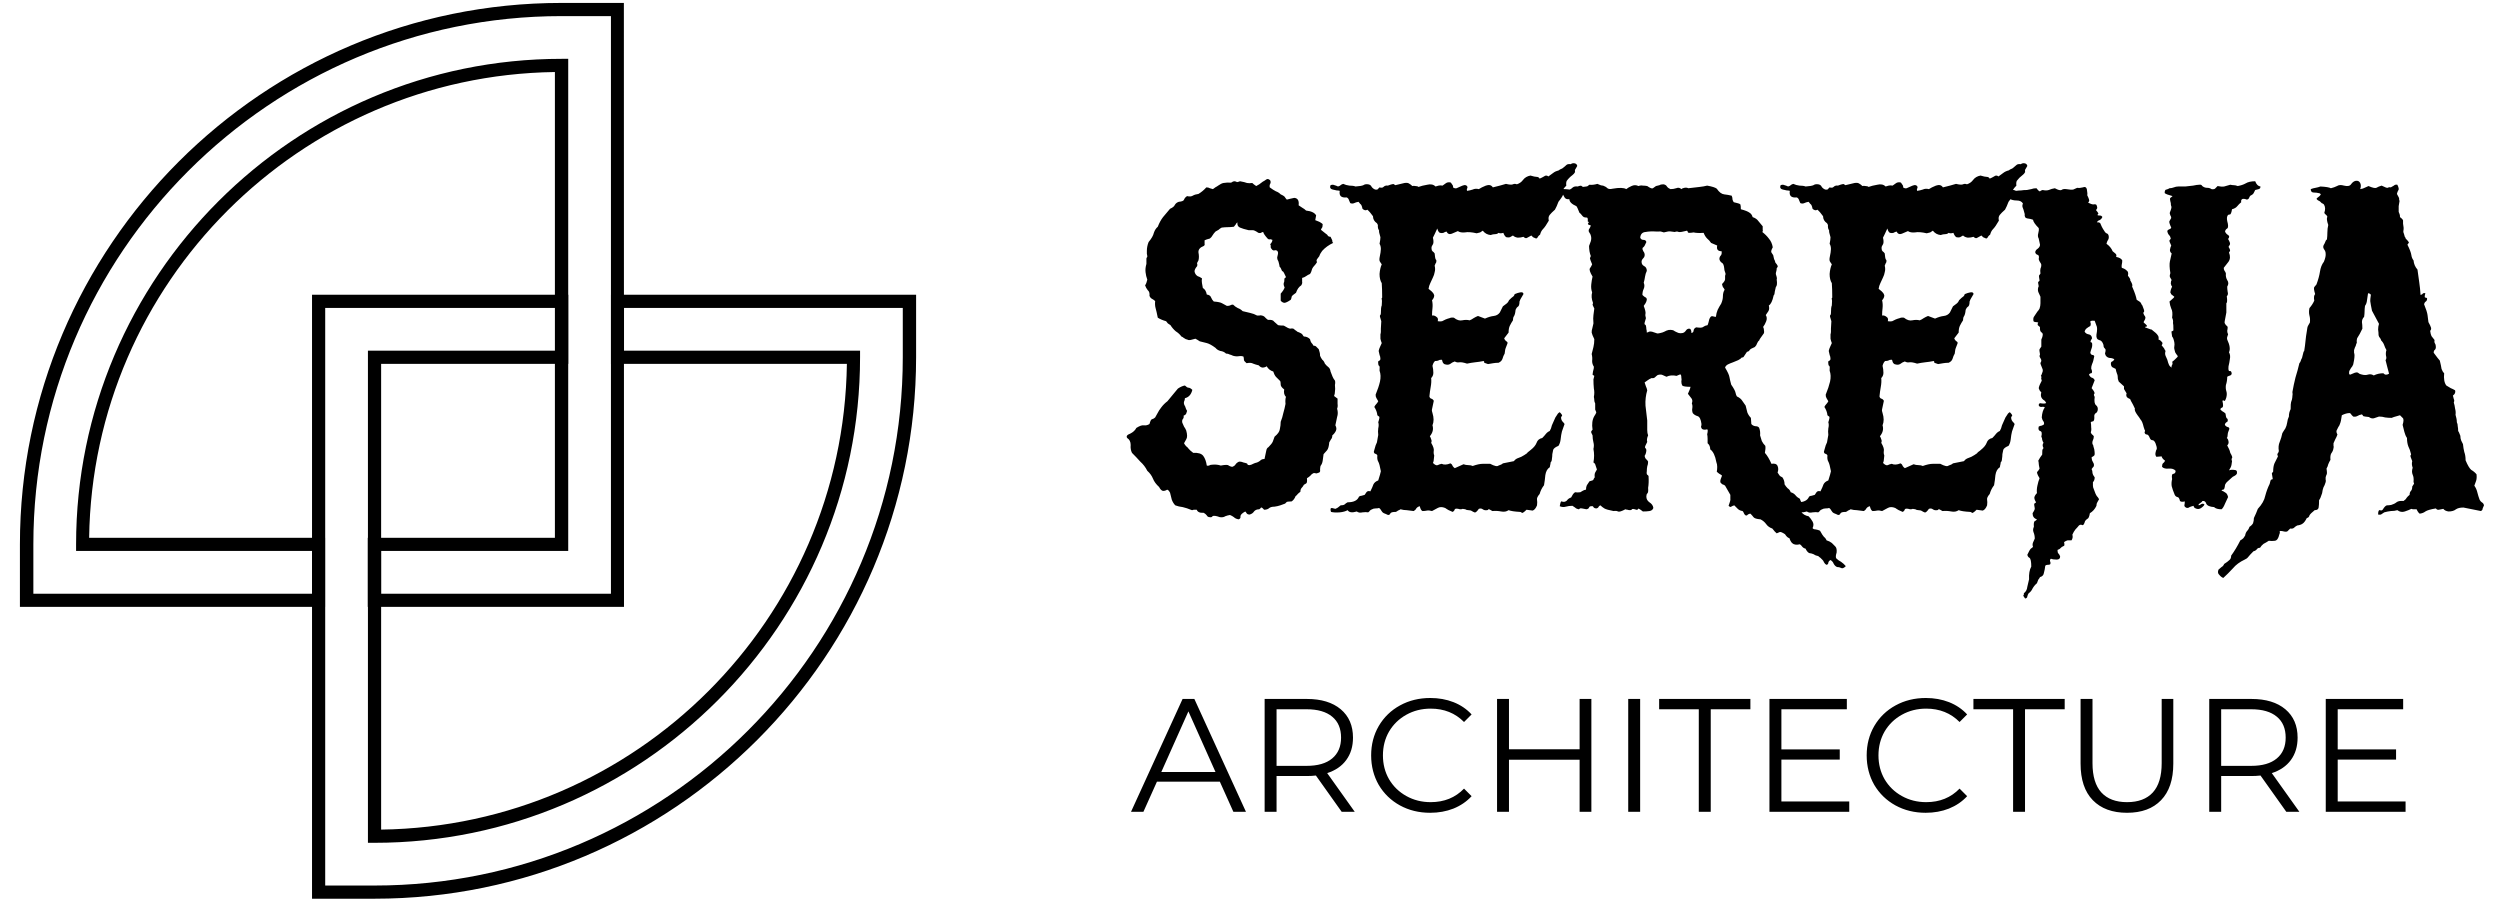
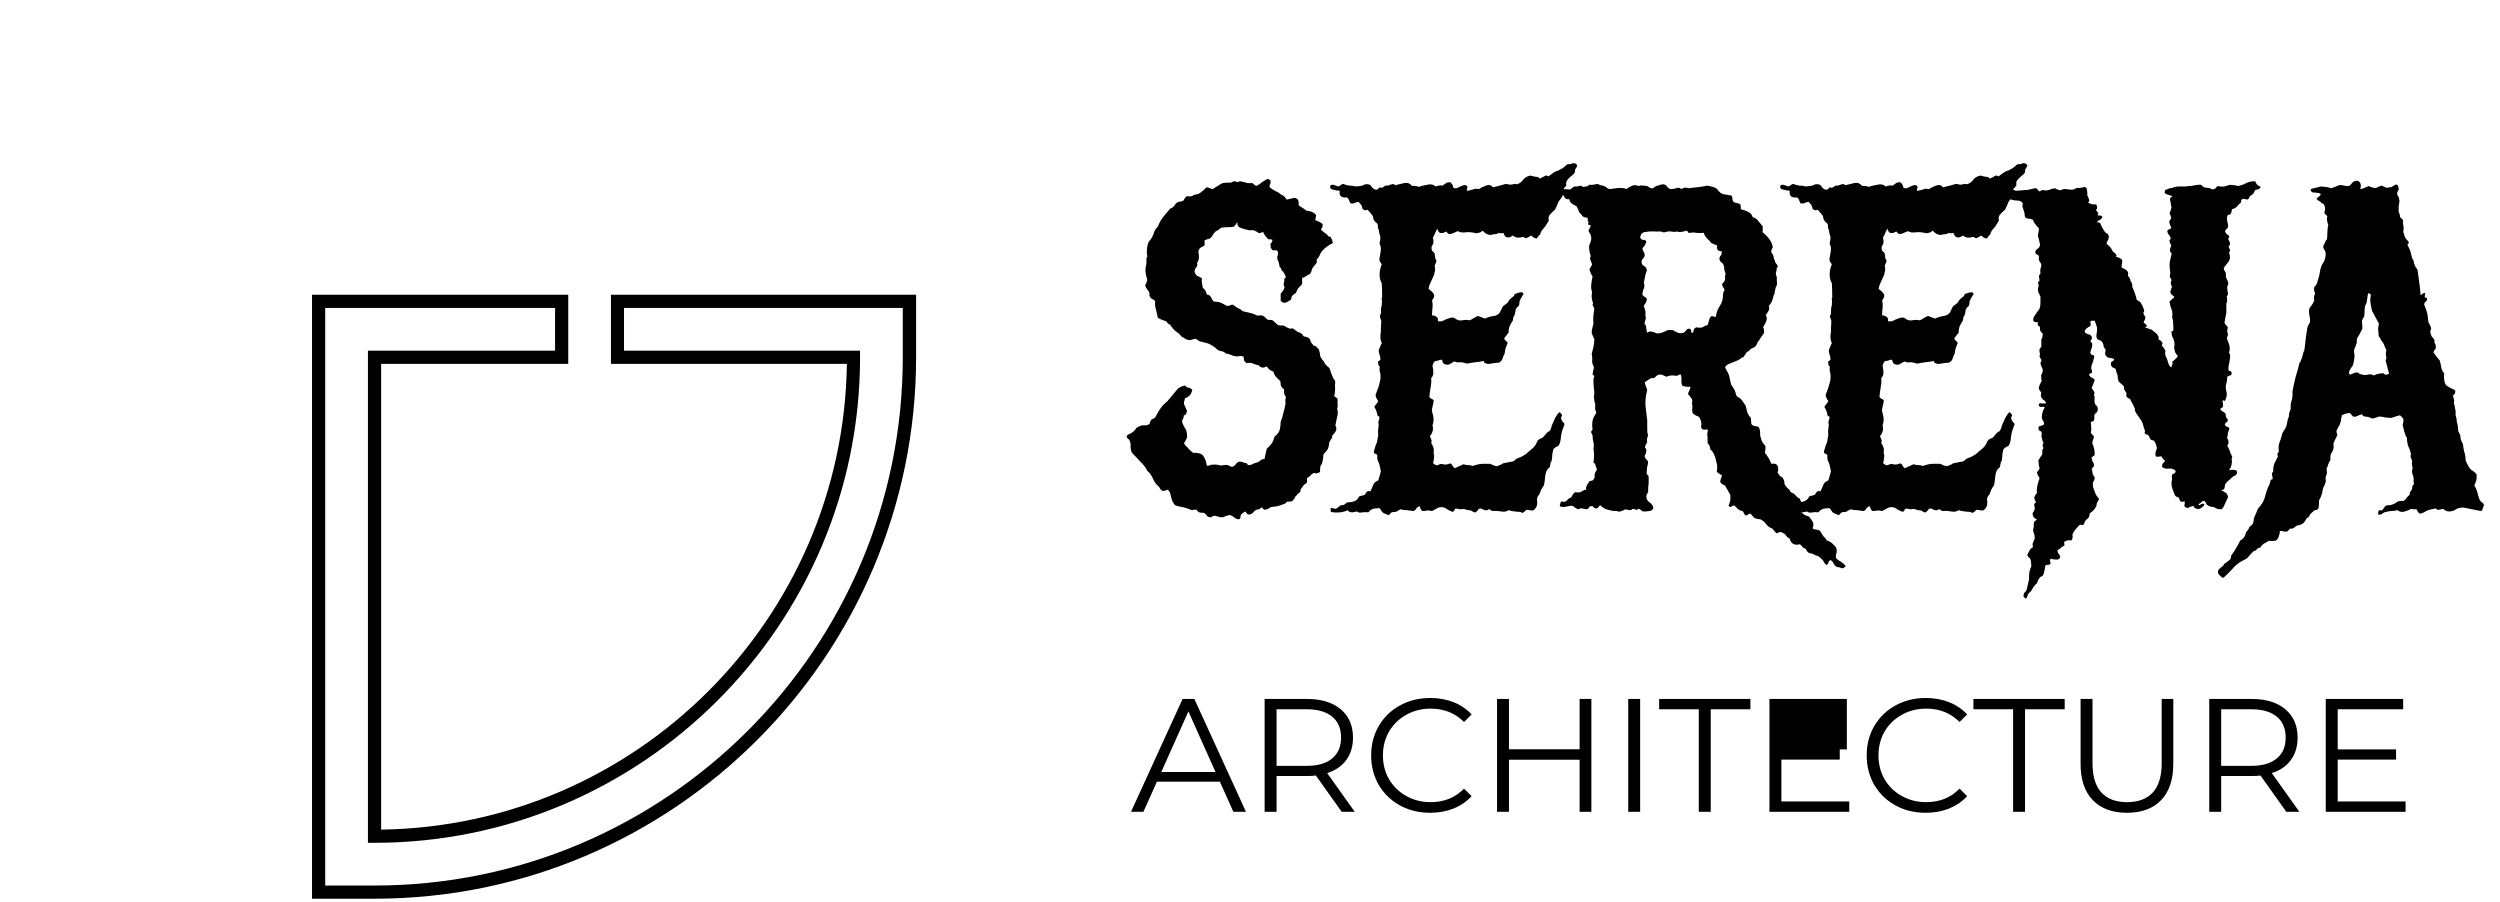
<svg xmlns="http://www.w3.org/2000/svg" width="122" height="44" viewBox="0 0 122 44" fill="none">
  <path d="M65.273 19.453C65.273 19.524 65.273 19.61 65.273 19.709C65.287 19.795 65.28 19.873 65.251 19.944C65.294 20.086 65.294 20.221 65.251 20.35C65.223 20.463 65.195 20.599 65.166 20.755C65.223 20.855 65.23 20.947 65.188 21.033C65.145 21.118 65.088 21.189 65.017 21.246C65.017 21.331 64.995 21.395 64.953 21.438C64.924 21.481 64.896 21.531 64.867 21.588C64.853 21.773 64.817 21.901 64.761 21.972C64.704 22.029 64.647 22.093 64.59 22.164C64.576 22.278 64.561 22.384 64.547 22.484C64.533 22.584 64.497 22.669 64.44 22.74C64.426 22.811 64.419 22.875 64.419 22.932C64.433 22.989 64.419 23.032 64.376 23.06C64.334 23.075 64.291 23.089 64.248 23.103C64.22 23.103 64.177 23.096 64.12 23.082C64.049 23.11 63.992 23.153 63.95 23.21C63.907 23.253 63.85 23.295 63.779 23.338C63.793 23.494 63.779 23.58 63.736 23.594C63.708 23.608 63.672 23.63 63.629 23.658C63.601 23.715 63.565 23.765 63.523 23.807C63.48 23.85 63.459 23.914 63.459 24C63.416 24.028 63.373 24.064 63.331 24.106C63.302 24.149 63.267 24.184 63.224 24.213C63.181 24.327 63.117 24.412 63.032 24.469C62.875 24.469 62.79 24.483 62.776 24.512C62.761 24.526 62.74 24.547 62.712 24.576C62.64 24.604 62.562 24.633 62.477 24.661C62.391 24.69 62.299 24.711 62.199 24.725C62.085 24.725 62 24.747 61.943 24.789C61.886 24.846 61.801 24.875 61.687 24.875C61.616 24.789 61.566 24.754 61.538 24.768C61.523 24.796 61.495 24.825 61.452 24.853C61.338 24.853 61.253 24.889 61.196 24.96C61.153 25.031 61.082 25.081 60.983 25.11C60.911 25.11 60.862 25.088 60.833 25.045C60.819 25.017 60.798 24.988 60.769 24.96C60.613 25.045 60.534 25.124 60.534 25.195C60.548 25.266 60.52 25.316 60.449 25.344C60.349 25.33 60.271 25.294 60.214 25.238C60.157 25.195 60.093 25.159 60.022 25.131C59.937 25.145 59.858 25.166 59.787 25.195C59.73 25.238 59.645 25.252 59.531 25.238C59.332 25.166 59.211 25.152 59.168 25.195C59.14 25.238 59.097 25.252 59.04 25.238C58.969 25.238 58.919 25.209 58.891 25.152C58.862 25.11 58.812 25.067 58.741 25.024C58.556 25.038 58.443 24.988 58.4 24.875C58.343 24.875 58.293 24.875 58.25 24.875C58.222 24.889 58.194 24.896 58.165 24.896C57.994 24.825 57.845 24.775 57.717 24.747C57.589 24.732 57.468 24.704 57.354 24.661C57.283 24.59 57.226 24.498 57.183 24.384C57.155 24.27 57.126 24.156 57.098 24.042C57.027 23.914 56.97 23.872 56.927 23.914C56.884 23.943 56.827 23.957 56.756 23.957C56.685 23.943 56.621 23.879 56.564 23.765C56.422 23.637 56.322 23.502 56.265 23.359C56.208 23.217 56.116 23.089 55.988 22.975C55.903 22.804 55.789 22.655 55.646 22.527C55.518 22.384 55.383 22.242 55.241 22.1C55.184 21.986 55.163 21.858 55.177 21.716C55.177 21.559 55.12 21.445 55.006 21.374C54.949 21.289 54.999 21.218 55.155 21.161C55.298 21.09 55.397 20.997 55.454 20.883C55.611 20.784 55.732 20.741 55.817 20.755C55.917 20.769 56.009 20.748 56.095 20.691C56.137 20.535 56.18 20.456 56.223 20.456C56.28 20.442 56.329 20.414 56.372 20.371C56.472 20.186 56.536 20.072 56.564 20.029C56.607 19.973 56.642 19.923 56.671 19.88C56.756 19.766 56.856 19.666 56.97 19.581C57.098 19.425 57.197 19.304 57.269 19.218C57.34 19.133 57.411 19.047 57.482 18.962C57.61 18.877 57.724 18.827 57.824 18.813C57.895 18.884 57.952 18.919 57.994 18.919C58.051 18.919 58.115 18.955 58.186 19.026C58.13 19.254 58.008 19.389 57.824 19.432C57.824 19.489 57.809 19.546 57.781 19.602C57.767 19.659 57.774 19.716 57.802 19.773C57.831 19.816 57.852 19.866 57.866 19.923C57.88 19.965 57.902 20.008 57.93 20.051C57.916 20.093 57.902 20.136 57.888 20.179C57.873 20.221 57.831 20.257 57.76 20.285C57.774 20.357 57.76 20.414 57.717 20.456C57.688 20.499 57.681 20.556 57.696 20.627C57.724 20.698 57.752 20.762 57.781 20.819C57.824 20.876 57.859 20.94 57.888 21.011C57.944 21.21 57.944 21.353 57.888 21.438C57.845 21.509 57.809 21.573 57.781 21.63C57.809 21.687 57.845 21.737 57.888 21.78C57.93 21.808 57.966 21.844 57.994 21.886C58.037 21.943 58.115 22.015 58.229 22.1C58.471 22.086 58.635 22.135 58.72 22.249C58.805 22.363 58.862 22.52 58.891 22.719C58.919 22.733 58.955 22.733 58.998 22.719C59.04 22.69 59.097 22.676 59.168 22.676C59.31 22.662 59.446 22.676 59.574 22.719C59.801 22.676 59.929 22.676 59.958 22.719C60.001 22.747 60.058 22.769 60.129 22.783C60.214 22.754 60.271 22.712 60.3 22.655C60.342 22.598 60.399 22.555 60.47 22.527C60.541 22.527 60.591 22.534 60.62 22.548C60.648 22.562 60.698 22.577 60.769 22.591C60.84 22.605 60.876 22.626 60.876 22.655C60.876 22.683 60.911 22.698 60.983 22.698C61.054 22.683 61.111 22.662 61.153 22.634C61.21 22.605 61.274 22.584 61.345 22.569C61.417 22.541 61.474 22.505 61.516 22.463C61.559 22.42 61.623 22.399 61.708 22.399C61.751 22.214 61.779 22.078 61.794 21.993C61.808 21.908 61.843 21.851 61.9 21.822C62.014 21.709 62.085 21.616 62.114 21.545C62.142 21.459 62.171 21.381 62.199 21.31C62.356 21.182 62.441 21.061 62.455 20.947C62.484 20.819 62.498 20.698 62.498 20.584C62.555 20.442 62.598 20.3 62.626 20.157C62.669 20.015 62.704 19.866 62.733 19.709C62.719 19.567 62.726 19.453 62.754 19.368C62.669 19.282 62.64 19.161 62.669 19.005C62.555 18.919 62.498 18.841 62.498 18.77C62.498 18.699 62.491 18.642 62.477 18.599C62.406 18.528 62.334 18.457 62.263 18.386C62.206 18.315 62.164 18.229 62.135 18.13C61.993 18.087 61.886 18.002 61.815 17.874C61.758 17.916 61.687 17.938 61.602 17.938C61.53 17.923 61.474 17.888 61.431 17.831C61.317 17.802 61.224 17.774 61.153 17.745C61.082 17.703 60.975 17.696 60.833 17.724C60.762 17.667 60.719 17.617 60.705 17.575C60.705 17.532 60.698 17.475 60.684 17.404C60.627 17.375 60.548 17.368 60.449 17.383C60.364 17.397 60.271 17.39 60.172 17.361C60.114 17.333 60.058 17.311 60.001 17.297C59.958 17.269 59.901 17.255 59.83 17.255C59.759 17.183 59.666 17.141 59.553 17.127C59.453 17.098 59.375 17.048 59.318 16.977C59.147 16.849 59.005 16.771 58.891 16.742C58.777 16.714 58.663 16.685 58.549 16.657C58.464 16.6 58.393 16.557 58.336 16.529C58.151 16.586 58.037 16.607 57.994 16.593C57.966 16.579 57.923 16.564 57.866 16.55C57.824 16.522 57.788 16.5 57.76 16.486C57.731 16.458 57.696 16.436 57.653 16.422C57.582 16.323 57.489 16.237 57.375 16.166C57.276 16.081 57.19 15.981 57.119 15.867C57.077 15.839 57.034 15.81 56.991 15.782C56.963 15.739 56.934 15.704 56.906 15.675C56.749 15.632 56.614 15.575 56.5 15.504C56.457 15.291 56.422 15.134 56.393 15.035C56.365 14.935 56.358 14.821 56.372 14.693C56.329 14.65 56.28 14.615 56.223 14.586C56.166 14.558 56.123 14.508 56.095 14.437C56.109 14.309 56.08 14.216 56.009 14.16C55.952 14.088 55.91 14.01 55.881 13.925C55.91 13.882 55.931 13.839 55.945 13.797C55.959 13.74 55.974 13.69 55.988 13.647C55.945 13.533 55.917 13.412 55.903 13.284C55.888 13.156 55.903 13.021 55.945 12.879C55.945 12.737 55.945 12.651 55.945 12.623C55.945 12.594 55.959 12.566 55.988 12.537C55.988 12.48 55.981 12.431 55.967 12.388C55.967 12.331 55.967 12.281 55.967 12.239C55.967 12.167 55.974 12.096 55.988 12.025C56.002 11.954 56.023 11.883 56.052 11.812C56.194 11.641 56.28 11.492 56.308 11.363C56.351 11.235 56.415 11.136 56.5 11.065C56.571 10.88 56.657 10.723 56.756 10.595C56.87 10.453 56.984 10.318 57.098 10.189C57.226 10.133 57.304 10.069 57.333 9.997C57.375 9.926 57.439 9.876 57.525 9.848C57.681 9.834 57.767 9.798 57.781 9.741C57.809 9.67 57.859 9.613 57.93 9.57C58.044 9.599 58.137 9.592 58.208 9.549C58.279 9.506 58.371 9.478 58.485 9.464C58.627 9.378 58.756 9.272 58.869 9.144C58.941 9.144 58.998 9.158 59.04 9.186C59.097 9.2 59.147 9.215 59.19 9.229C59.303 9.144 59.367 9.101 59.382 9.101C59.41 9.087 59.431 9.072 59.446 9.058C59.545 8.987 59.631 8.944 59.702 8.93C59.787 8.916 59.851 8.909 59.894 8.909C60.022 8.923 60.1 8.916 60.129 8.887C60.157 8.859 60.2 8.845 60.257 8.845C60.314 8.859 60.349 8.873 60.364 8.887C60.392 8.887 60.442 8.873 60.513 8.845C60.669 8.873 60.783 8.902 60.855 8.93C60.926 8.944 61.011 8.944 61.111 8.93C61.153 8.973 61.217 9.023 61.303 9.079C61.36 9.051 61.41 9.023 61.452 8.994C61.509 8.951 61.566 8.909 61.623 8.866C61.68 8.838 61.737 8.802 61.794 8.759C61.851 8.717 61.915 8.731 61.986 8.802C62.014 8.859 62.014 8.916 61.986 8.973C61.957 9.015 61.95 9.072 61.964 9.144C62.078 9.229 62.178 9.293 62.263 9.336C62.349 9.364 62.427 9.414 62.498 9.485C62.626 9.542 62.697 9.592 62.712 9.634C62.74 9.677 62.768 9.713 62.797 9.741C62.868 9.727 62.925 9.713 62.968 9.698C63.025 9.684 63.089 9.67 63.16 9.656C63.331 9.67 63.402 9.791 63.373 10.019C63.444 10.061 63.508 10.104 63.565 10.147C63.622 10.175 63.679 10.218 63.736 10.275C63.992 10.303 64.156 10.382 64.227 10.51C64.198 10.652 64.184 10.73 64.184 10.744C64.341 10.801 64.433 10.844 64.462 10.873C64.49 10.887 64.519 10.908 64.547 10.937C64.547 11.036 64.533 11.1 64.504 11.129C64.49 11.143 64.476 11.171 64.462 11.214L64.675 11.385C64.746 11.427 64.789 11.47 64.803 11.513C64.832 11.541 64.874 11.556 64.931 11.556C65.002 11.684 65.031 11.762 65.017 11.79C65.017 11.805 65.031 11.826 65.059 11.854C64.846 11.954 64.668 12.082 64.526 12.239C64.455 12.338 64.412 12.409 64.398 12.452C64.398 12.48 64.383 12.509 64.355 12.537C64.284 12.623 64.248 12.68 64.248 12.708C64.248 12.737 64.255 12.765 64.27 12.793C64.227 12.865 64.184 12.922 64.142 12.964C64.099 13.007 64.063 13.057 64.035 13.114C64.006 13.227 63.971 13.313 63.928 13.37C63.857 13.398 63.793 13.434 63.736 13.476C63.679 13.519 63.615 13.548 63.544 13.562C63.544 13.633 63.544 13.697 63.544 13.754C63.558 13.797 63.544 13.854 63.501 13.925C63.387 13.996 63.302 14.117 63.245 14.288C63.117 14.373 63.046 14.437 63.032 14.48C63.032 14.522 63.017 14.572 62.989 14.629C62.847 14.729 62.74 14.779 62.669 14.779C62.598 14.764 62.541 14.729 62.498 14.672C62.498 14.515 62.498 14.402 62.498 14.33C62.598 14.216 62.662 14.117 62.69 14.031C62.633 13.918 62.626 13.825 62.669 13.754C62.669 13.626 62.683 13.562 62.712 13.562C62.74 13.548 62.754 13.533 62.754 13.519C62.683 13.363 62.64 13.277 62.626 13.263C62.612 13.249 62.59 13.235 62.562 13.22C62.519 13.107 62.484 13.043 62.455 13.028C62.441 13.014 62.434 12.986 62.434 12.943C62.406 12.801 62.377 12.715 62.349 12.687C62.334 12.644 62.327 12.601 62.327 12.559C62.356 12.445 62.37 12.374 62.37 12.345C62.37 12.303 62.356 12.267 62.327 12.239C62.285 12.21 62.242 12.203 62.199 12.217C62.171 12.231 62.135 12.224 62.093 12.196C62.036 12.139 62.007 12.089 62.007 12.046C62.021 12.004 62.014 11.961 61.986 11.918C62.057 11.847 62.093 11.776 62.093 11.705C62.036 11.676 61.986 11.669 61.943 11.684C61.915 11.684 61.886 11.669 61.858 11.641C61.73 11.499 61.658 11.392 61.644 11.321C61.602 11.321 61.566 11.335 61.538 11.363C61.509 11.378 61.466 11.378 61.41 11.363C61.267 11.264 61.168 11.221 61.111 11.235C61.068 11.235 61.011 11.235 60.94 11.235C60.755 11.193 60.613 11.15 60.513 11.107C60.413 11.065 60.371 10.979 60.385 10.851C60.356 10.865 60.328 10.901 60.3 10.958C60.271 11.001 60.243 11.036 60.214 11.065C60.114 11.079 60.015 11.086 59.915 11.086C59.83 11.086 59.73 11.093 59.617 11.107C59.56 11.136 59.51 11.171 59.467 11.214C59.424 11.242 59.375 11.271 59.318 11.299C59.261 11.356 59.211 11.42 59.168 11.492C59.14 11.548 59.097 11.598 59.04 11.641C58.926 11.669 58.841 11.698 58.784 11.726C58.784 11.783 58.784 11.84 58.784 11.897C58.798 11.94 58.784 11.975 58.741 12.004C58.556 12.075 58.471 12.182 58.485 12.324C58.514 12.466 58.514 12.594 58.485 12.708C58.428 12.793 58.407 12.85 58.421 12.879C58.435 12.893 58.435 12.929 58.421 12.986C58.336 13.085 58.293 13.171 58.293 13.242C58.307 13.341 58.357 13.42 58.443 13.476C58.499 13.491 58.571 13.526 58.656 13.583C58.642 13.654 58.642 13.733 58.656 13.818C58.67 13.889 58.684 13.967 58.699 14.053C58.798 14.11 58.862 14.216 58.891 14.373C59.005 14.387 59.076 14.437 59.104 14.522C59.133 14.594 59.175 14.658 59.232 14.714C59.431 14.729 59.567 14.757 59.638 14.8C59.709 14.843 59.787 14.885 59.873 14.928C59.944 14.928 59.994 14.921 60.022 14.907C60.065 14.878 60.114 14.864 60.172 14.864C60.243 14.935 60.321 14.992 60.406 15.035C60.492 15.063 60.57 15.113 60.641 15.184C60.769 15.213 60.89 15.241 61.004 15.27C61.132 15.298 61.246 15.341 61.345 15.398C61.388 15.398 61.424 15.398 61.452 15.398C61.495 15.383 61.538 15.383 61.58 15.398C61.651 15.412 61.708 15.447 61.751 15.504C61.794 15.547 61.836 15.583 61.879 15.611C62.036 15.597 62.135 15.625 62.178 15.696C62.235 15.753 62.299 15.81 62.37 15.867C62.427 15.881 62.519 15.889 62.648 15.889C62.804 15.988 62.911 16.038 62.968 16.038C63.025 16.024 63.074 16.024 63.117 16.038C63.16 16.066 63.195 16.095 63.224 16.123C63.252 16.137 63.281 16.159 63.309 16.187C63.466 16.244 63.551 16.294 63.565 16.337C63.58 16.365 63.601 16.394 63.629 16.422C63.743 16.422 63.843 16.465 63.928 16.55C63.942 16.621 63.964 16.678 63.992 16.721C64.035 16.764 64.07 16.813 64.099 16.87C64.17 16.87 64.22 16.892 64.248 16.934C64.291 16.977 64.327 17.013 64.355 17.041C64.369 17.098 64.383 17.148 64.398 17.191C64.412 17.233 64.419 17.29 64.419 17.361C64.448 17.432 64.483 17.497 64.526 17.553C64.583 17.596 64.625 17.66 64.654 17.745C64.711 17.817 64.768 17.874 64.825 17.916C64.882 17.959 64.917 18.03 64.931 18.13C65.002 18.329 65.059 18.457 65.102 18.514C65.159 18.557 65.173 18.649 65.145 18.791C65.159 18.934 65.159 19.04 65.145 19.112C65.145 19.183 65.131 19.254 65.102 19.325L65.273 19.453ZM76.287 9.485C76.258 9.556 76.223 9.62 76.18 9.677C76.137 9.734 76.095 9.791 76.052 9.848C76.024 9.919 75.995 9.99 75.967 10.061C75.938 10.118 75.91 10.175 75.881 10.232C75.767 10.332 75.682 10.417 75.625 10.488C75.568 10.559 75.554 10.652 75.582 10.766C75.469 10.965 75.376 11.1 75.305 11.171C75.234 11.242 75.184 11.335 75.156 11.449C75.113 11.477 75.077 11.513 75.049 11.556C75.035 11.598 75.006 11.627 74.963 11.641C74.906 11.612 74.857 11.591 74.814 11.577C74.786 11.548 74.757 11.52 74.729 11.492C74.672 11.52 74.608 11.556 74.537 11.598C74.48 11.641 74.416 11.627 74.344 11.556C74.259 11.584 74.167 11.598 74.067 11.598C73.967 11.584 73.889 11.548 73.832 11.492C73.775 11.52 73.725 11.548 73.683 11.577C73.64 11.591 73.583 11.591 73.512 11.577C73.455 11.548 73.405 11.477 73.363 11.363C73.263 11.392 73.185 11.392 73.128 11.363C73.085 11.406 73.028 11.427 72.957 11.427C72.886 11.427 72.815 11.442 72.744 11.47C72.587 11.456 72.459 11.385 72.359 11.257C72.317 11.285 72.274 11.314 72.231 11.342C72.189 11.356 72.132 11.37 72.061 11.385C71.819 11.328 71.626 11.314 71.484 11.342C71.342 11.356 71.228 11.335 71.143 11.278C71.072 11.306 70.972 11.349 70.844 11.406C70.73 11.449 70.645 11.413 70.588 11.299C70.531 11.314 70.481 11.335 70.438 11.363C70.396 11.378 70.339 11.378 70.268 11.363C70.211 11.335 70.168 11.264 70.139 11.15C70.083 11.278 70.04 11.37 70.011 11.427C69.983 11.484 69.954 11.541 69.926 11.598C69.969 11.769 69.962 11.89 69.905 11.961C69.862 12.018 69.848 12.082 69.862 12.153C69.862 12.196 69.876 12.231 69.905 12.26C69.947 12.288 69.983 12.324 70.011 12.367C70.026 12.523 70.04 12.616 70.054 12.644C70.083 12.672 70.097 12.701 70.097 12.729C70.097 12.786 70.083 12.829 70.054 12.857C70.04 12.886 70.026 12.922 70.011 12.964C70.04 13.078 70.04 13.185 70.011 13.284C69.997 13.37 69.969 13.455 69.926 13.541C69.883 13.626 69.841 13.718 69.798 13.818C69.755 13.903 69.727 13.996 69.713 14.095C69.841 14.195 69.912 14.259 69.926 14.288C69.954 14.316 69.976 14.359 69.99 14.416C69.99 14.473 69.976 14.522 69.947 14.565C69.933 14.594 69.912 14.622 69.883 14.65C69.912 14.779 69.919 14.907 69.905 15.035C69.891 15.149 69.883 15.27 69.883 15.398C69.954 15.383 70.026 15.405 70.097 15.462C70.168 15.504 70.189 15.575 70.161 15.675C70.246 15.689 70.317 15.689 70.374 15.675C70.431 15.647 70.488 15.618 70.545 15.59C70.616 15.561 70.68 15.54 70.737 15.526C70.794 15.497 70.865 15.49 70.951 15.504C71.093 15.618 71.228 15.661 71.356 15.632C71.484 15.604 71.605 15.604 71.719 15.632C71.79 15.604 71.854 15.568 71.911 15.526C71.982 15.483 72.053 15.447 72.125 15.419L72.466 15.547C72.623 15.476 72.765 15.433 72.893 15.419C73.021 15.405 73.121 15.348 73.192 15.248L73.341 14.949C73.398 14.907 73.455 14.864 73.512 14.821C73.569 14.779 73.612 14.722 73.64 14.65C73.74 14.551 73.804 14.494 73.832 14.48C73.875 14.451 73.903 14.409 73.918 14.352C74.017 14.309 74.11 14.28 74.195 14.266C74.295 14.252 74.344 14.28 74.344 14.352C74.273 14.48 74.224 14.565 74.195 14.608C74.181 14.65 74.167 14.686 74.152 14.714C74.152 14.857 74.124 14.942 74.067 14.971C74.024 14.999 73.989 15.049 73.96 15.12C73.946 15.277 73.918 15.383 73.875 15.44C73.846 15.483 73.832 15.547 73.832 15.632C73.775 15.718 73.725 15.803 73.683 15.889C73.64 15.974 73.619 16.088 73.619 16.23L73.405 16.508C73.419 16.564 73.455 16.614 73.512 16.657C73.569 16.685 73.583 16.728 73.555 16.785C73.484 16.956 73.448 17.062 73.448 17.105C73.448 17.134 73.441 17.183 73.427 17.255C73.384 17.326 73.348 17.411 73.32 17.511C73.291 17.596 73.227 17.66 73.128 17.703C73.042 17.703 72.957 17.71 72.872 17.724C72.786 17.738 72.701 17.753 72.615 17.767C72.473 17.724 72.409 17.696 72.423 17.681C72.438 17.667 72.43 17.646 72.402 17.617C72.26 17.646 72.118 17.667 71.975 17.681C71.847 17.696 71.719 17.717 71.591 17.745C71.42 17.689 71.292 17.667 71.207 17.681C71.136 17.696 71.064 17.681 70.993 17.639C70.908 17.667 70.83 17.71 70.758 17.767C70.687 17.809 70.595 17.809 70.481 17.767C70.438 17.738 70.41 17.703 70.396 17.66C70.396 17.617 70.381 17.582 70.353 17.553C70.282 17.553 70.225 17.568 70.182 17.596C70.154 17.61 70.104 17.617 70.033 17.617C69.976 17.66 69.933 17.738 69.905 17.852C69.933 17.966 69.947 18.08 69.947 18.194C69.947 18.293 69.912 18.379 69.841 18.45C69.855 18.578 69.848 18.72 69.819 18.877C69.791 19.033 69.769 19.19 69.755 19.346C69.769 19.403 69.798 19.439 69.841 19.453C69.898 19.467 69.94 19.503 69.969 19.56C69.926 19.773 69.898 19.908 69.883 19.965C69.869 20.022 69.876 20.086 69.905 20.157C69.976 20.385 69.976 20.584 69.905 20.755C69.962 20.94 69.919 21.118 69.777 21.289C69.805 21.331 69.826 21.381 69.841 21.438C69.869 21.495 69.869 21.552 69.841 21.609C69.94 21.78 69.983 21.908 69.969 21.993C69.954 22.078 69.962 22.157 69.99 22.228C69.976 22.441 69.954 22.562 69.926 22.591C70.026 22.69 70.104 22.726 70.161 22.698C70.218 22.669 70.282 22.648 70.353 22.634C70.467 22.69 70.609 22.683 70.78 22.612C70.837 22.641 70.872 22.683 70.887 22.74C70.915 22.783 70.951 22.819 70.993 22.847L71.42 22.655C71.491 22.683 71.57 22.698 71.655 22.698C71.74 22.698 71.811 22.712 71.868 22.74C72.068 22.669 72.231 22.634 72.359 22.634C72.487 22.634 72.608 22.634 72.722 22.634C72.936 22.747 73.071 22.776 73.128 22.719C73.227 22.69 73.299 22.655 73.341 22.612C73.498 22.584 73.605 22.562 73.661 22.548C73.733 22.534 73.804 22.52 73.875 22.505C73.918 22.448 73.967 22.406 74.024 22.377C74.095 22.349 74.167 22.32 74.238 22.292C74.295 22.264 74.344 22.235 74.387 22.207C74.43 22.178 74.472 22.15 74.515 22.121C74.544 22.078 74.572 22.05 74.601 22.036C74.643 22.007 74.679 21.979 74.707 21.95C74.85 21.837 74.942 21.723 74.985 21.609C75.028 21.481 75.12 21.403 75.262 21.374C75.333 21.303 75.39 21.239 75.433 21.182C75.49 21.111 75.554 21.061 75.625 21.033C75.654 20.976 75.675 20.933 75.689 20.904C75.703 20.862 75.718 20.812 75.732 20.755L75.903 20.371C75.931 20.328 75.96 20.285 75.988 20.243C76.016 20.186 76.059 20.143 76.116 20.115C76.216 20.214 76.251 20.278 76.223 20.307C76.194 20.321 76.18 20.343 76.18 20.371C76.18 20.442 76.201 20.506 76.244 20.563C76.287 20.606 76.322 20.648 76.351 20.691L76.223 21.054C76.194 21.168 76.173 21.296 76.159 21.438C76.144 21.566 76.109 21.673 76.052 21.758C75.91 21.815 75.824 21.879 75.796 21.95C75.782 22.007 75.767 22.078 75.753 22.164C75.753 22.235 75.746 22.313 75.732 22.399C75.732 22.47 75.71 22.527 75.668 22.569C75.668 22.626 75.661 22.669 75.647 22.698C75.647 22.726 75.639 22.762 75.625 22.804C75.511 22.875 75.44 23.003 75.412 23.188C75.397 23.359 75.376 23.523 75.348 23.679C75.248 23.807 75.177 23.95 75.134 24.106C75.035 24.22 74.992 24.313 75.006 24.384C75.02 24.455 75.02 24.547 75.006 24.661C74.949 24.803 74.878 24.889 74.793 24.917L74.494 24.875C74.366 25.003 74.287 25.053 74.259 25.024C74.245 24.996 74.216 24.981 74.174 24.981C73.918 24.967 73.733 24.939 73.619 24.896C73.519 24.967 73.398 24.988 73.256 24.96C73.114 24.932 72.971 24.924 72.829 24.939C72.715 24.868 72.651 24.839 72.637 24.853C72.623 24.882 72.601 24.896 72.573 24.896C72.487 24.91 72.416 24.896 72.359 24.853C72.302 24.811 72.238 24.803 72.167 24.832C72.068 24.974 71.996 25.031 71.954 25.003C71.911 24.988 71.868 24.967 71.826 24.939C71.783 24.91 71.726 24.896 71.655 24.896C71.598 24.896 71.548 24.882 71.506 24.853C71.434 24.839 71.392 24.832 71.377 24.832C71.363 24.846 71.321 24.853 71.249 24.853C71.107 24.811 71.022 24.811 70.993 24.853C70.979 24.91 70.944 24.953 70.887 24.981C70.716 24.91 70.616 24.86 70.588 24.832C70.573 24.818 70.552 24.803 70.524 24.789C70.381 24.732 70.26 24.732 70.161 24.789C70.061 24.846 69.969 24.896 69.883 24.939C69.784 24.91 69.698 24.903 69.627 24.917C69.57 24.932 69.499 24.939 69.414 24.939C69.357 24.91 69.314 24.832 69.286 24.704C69.215 24.718 69.158 24.754 69.115 24.811C69.087 24.868 69.044 24.91 68.987 24.939C68.873 24.924 68.759 24.91 68.645 24.896C68.546 24.896 68.446 24.882 68.347 24.853C68.304 24.882 68.261 24.903 68.219 24.917C68.19 24.946 68.154 24.967 68.112 24.981C67.969 24.981 67.884 25.003 67.856 25.045C67.841 25.088 67.813 25.117 67.77 25.131C67.728 25.131 67.685 25.117 67.642 25.088C67.614 25.074 67.578 25.06 67.535 25.045C67.478 25.017 67.436 24.974 67.407 24.917C67.379 24.86 67.343 24.818 67.301 24.789C67.258 24.803 67.201 24.811 67.13 24.811C67.059 24.811 67.002 24.825 66.959 24.853C66.916 24.868 66.881 24.889 66.852 24.917C66.838 24.946 66.81 24.974 66.767 25.003C66.696 24.988 66.603 24.988 66.49 25.003C66.376 25.031 66.283 25.017 66.212 24.96C65.984 25.031 65.835 25.01 65.764 24.896C65.664 24.953 65.536 24.988 65.38 25.003C65.209 25.017 65.067 25.01 64.953 24.981C64.91 24.853 64.924 24.789 64.995 24.789C65.067 24.803 65.124 24.818 65.166 24.832C65.237 24.803 65.287 24.775 65.316 24.747C65.344 24.718 65.38 24.69 65.422 24.661C65.508 24.661 65.572 24.647 65.614 24.619C65.657 24.576 65.707 24.54 65.764 24.512C66.063 24.512 66.248 24.419 66.319 24.234C66.362 24.206 66.404 24.192 66.447 24.192C66.504 24.177 66.554 24.163 66.596 24.149C66.625 24.106 66.653 24.064 66.682 24.021C66.724 23.964 66.788 23.95 66.874 23.978C66.945 23.836 66.995 23.722 67.023 23.637C67.066 23.551 67.144 23.487 67.258 23.445C67.301 23.317 67.329 23.224 67.343 23.167C67.358 23.11 67.372 23.053 67.386 22.996C67.343 22.754 67.301 22.598 67.258 22.527C67.215 22.456 67.201 22.356 67.215 22.228C67.201 22.185 67.165 22.157 67.109 22.142C67.066 22.128 67.044 22.093 67.044 22.036C67.087 21.879 67.116 21.78 67.13 21.737C67.144 21.694 67.165 21.645 67.194 21.588L67.258 21.225C67.244 21.111 67.244 21.004 67.258 20.904C67.286 20.791 67.286 20.691 67.258 20.606C67.315 20.435 67.329 20.343 67.301 20.328C67.272 20.314 67.244 20.293 67.215 20.264C67.201 20.122 67.151 19.987 67.066 19.859C67.094 19.802 67.123 19.759 67.151 19.731C67.194 19.688 67.23 19.638 67.258 19.581C67.23 19.524 67.201 19.474 67.173 19.432C67.144 19.389 67.13 19.332 67.13 19.261C67.23 19.019 67.301 18.806 67.343 18.621C67.386 18.421 67.379 18.244 67.322 18.087C67.336 17.945 67.329 17.866 67.301 17.852C67.272 17.838 67.258 17.802 67.258 17.745C67.244 17.674 67.251 17.632 67.279 17.617C67.322 17.603 67.35 17.575 67.365 17.532C67.365 17.447 67.35 17.375 67.322 17.319C67.308 17.262 67.293 17.198 67.279 17.127C67.293 17.055 67.315 16.991 67.343 16.934C67.372 16.878 67.4 16.813 67.429 16.742C67.4 16.671 67.379 16.6 67.365 16.529C67.365 16.458 67.365 16.387 67.365 16.315C67.379 16.273 67.386 16.23 67.386 16.187C67.386 16.13 67.386 16.081 67.386 16.038L67.407 15.675C67.35 15.504 67.329 15.412 67.343 15.398C67.372 15.369 67.386 15.334 67.386 15.291C67.386 15.092 67.4 14.964 67.429 14.907C67.443 14.736 67.443 14.636 67.429 14.608C67.415 14.579 67.422 14.551 67.45 14.522C67.45 14.238 67.443 14.003 67.429 13.818C67.358 13.704 67.322 13.555 67.322 13.37C67.336 13.185 67.372 13.028 67.429 12.9C67.4 12.857 67.372 12.815 67.343 12.772C67.315 12.729 67.308 12.665 67.322 12.58C67.365 12.381 67.386 12.239 67.386 12.153C67.386 12.053 67.365 11.968 67.322 11.897C67.35 11.755 67.365 11.648 67.365 11.577C67.308 11.392 67.286 11.285 67.301 11.257C67.258 11.185 67.237 11.121 67.237 11.065C67.251 11.008 67.237 10.951 67.194 10.894C67.066 10.808 67.002 10.695 67.002 10.552C66.902 10.41 66.81 10.303 66.724 10.232C66.682 10.261 66.639 10.268 66.596 10.254C66.554 10.239 66.518 10.218 66.49 10.189C66.461 10.047 66.425 9.969 66.383 9.955C66.354 9.926 66.326 9.891 66.297 9.848C66.212 9.862 66.141 9.883 66.084 9.912C66.027 9.94 65.963 9.94 65.892 9.912C65.863 9.855 65.842 9.805 65.828 9.763C65.814 9.706 65.778 9.663 65.721 9.634C65.451 9.663 65.337 9.556 65.38 9.314C65.337 9.3 65.287 9.293 65.23 9.293C65.159 9.279 65.095 9.264 65.038 9.25C64.981 9.236 64.946 9.215 64.931 9.186C64.903 9.158 64.903 9.108 64.931 9.037C65.002 9.008 65.067 9.008 65.124 9.037C65.18 9.051 65.237 9.072 65.294 9.101C65.351 9.087 65.394 9.065 65.422 9.037C65.451 9.008 65.493 8.987 65.55 8.973C65.636 9.015 65.735 9.044 65.849 9.058C65.977 9.058 66.077 9.072 66.148 9.101C66.347 9.087 66.475 9.065 66.532 9.037C66.589 8.994 66.667 8.98 66.767 8.994C66.852 9.008 66.909 9.051 66.938 9.122C66.981 9.179 67.037 9.222 67.109 9.25C67.18 9.264 67.222 9.257 67.237 9.229C67.265 9.2 67.293 9.172 67.322 9.144C67.407 9.172 67.471 9.165 67.514 9.122C67.571 9.065 67.642 9.044 67.728 9.058C67.912 8.987 68.012 8.966 68.026 8.994C68.041 9.008 68.062 9.023 68.09 9.037L68.539 8.93C68.638 8.916 68.709 8.923 68.752 8.951C68.809 8.98 68.866 9.023 68.923 9.079C68.966 9.065 69.015 9.065 69.072 9.079C69.143 9.079 69.193 9.094 69.222 9.122C69.335 9.079 69.478 9.044 69.649 9.015C69.819 8.973 69.954 9.001 70.054 9.101C70.111 9.087 70.161 9.072 70.204 9.058C70.26 9.044 70.325 9.044 70.396 9.058C70.438 9.03 70.488 8.994 70.545 8.951C70.616 8.894 70.702 8.88 70.801 8.909C70.887 9.023 70.922 9.087 70.908 9.101C70.908 9.101 70.908 9.115 70.908 9.144C70.965 9.186 71.022 9.2 71.079 9.186C71.15 9.158 71.214 9.129 71.271 9.101C71.328 9.072 71.385 9.051 71.442 9.037C71.499 9.023 71.548 9.037 71.591 9.079C71.619 9.122 71.619 9.165 71.591 9.208C71.577 9.236 71.577 9.272 71.591 9.314C71.691 9.3 71.783 9.279 71.868 9.25C71.954 9.208 72.053 9.2 72.167 9.229C72.253 9.172 72.367 9.115 72.509 9.058C72.665 9.001 72.779 9.03 72.85 9.144C73.092 9.087 73.306 9.03 73.491 8.973C73.661 9.015 73.775 9.023 73.832 8.994C73.889 8.966 73.953 8.966 74.024 8.994C74.152 8.951 74.252 8.88 74.323 8.781C74.409 8.667 74.529 8.596 74.686 8.567C74.828 8.61 74.928 8.631 74.985 8.631C75.056 8.631 75.106 8.66 75.134 8.717C75.205 8.688 75.276 8.653 75.348 8.61C75.419 8.553 75.49 8.553 75.561 8.61C75.647 8.553 75.725 8.496 75.796 8.439C75.867 8.382 75.96 8.34 76.073 8.311C76.102 8.283 76.137 8.261 76.18 8.247C76.223 8.233 76.258 8.211 76.287 8.183C76.344 8.14 76.394 8.098 76.436 8.055C76.479 8.012 76.55 7.998 76.65 8.012C76.707 7.97 76.771 7.955 76.842 7.97C76.913 7.984 76.956 8.026 76.97 8.098C76.941 8.155 76.913 8.204 76.885 8.247C76.856 8.275 76.849 8.325 76.863 8.396C76.835 8.453 76.792 8.503 76.735 8.546C76.678 8.589 76.628 8.631 76.586 8.674C76.543 8.717 76.5 8.766 76.458 8.823C76.429 8.88 76.422 8.959 76.436 9.058C76.351 9.144 76.294 9.215 76.266 9.272L76.287 9.485ZM89.606 27.244C89.677 27.315 89.755 27.372 89.841 27.415C89.926 27.472 90.004 27.543 90.076 27.628C89.976 27.728 89.898 27.756 89.841 27.714C89.784 27.685 89.72 27.671 89.649 27.671C89.578 27.642 89.521 27.585 89.478 27.5C89.45 27.429 89.4 27.372 89.329 27.329C89.272 27.358 89.236 27.401 89.222 27.457C89.222 27.514 89.193 27.55 89.136 27.564C89.079 27.536 89.037 27.493 89.008 27.436C88.994 27.393 88.973 27.358 88.944 27.329C88.916 27.301 88.88 27.265 88.838 27.223C88.795 27.194 88.759 27.166 88.731 27.137C88.645 27.123 88.574 27.095 88.517 27.052C88.46 27.023 88.382 27.002 88.283 26.988C88.212 26.945 88.155 26.874 88.112 26.774C88.041 26.76 87.984 26.725 87.941 26.668C87.913 26.625 87.877 26.589 87.834 26.561C87.664 26.604 87.536 26.582 87.45 26.497C87.422 26.468 87.393 26.426 87.365 26.369C87.351 26.326 87.336 26.291 87.322 26.262C87.251 26.248 87.18 26.184 87.109 26.07C86.981 25.985 86.895 25.949 86.853 25.963C86.81 25.977 86.76 25.999 86.703 26.027C86.646 25.985 86.575 25.906 86.49 25.793C86.362 25.75 86.262 25.679 86.191 25.579C86.12 25.48 86.027 25.401 85.913 25.344C85.728 25.33 85.615 25.294 85.572 25.238C85.529 25.181 85.479 25.124 85.422 25.067C85.38 25.067 85.337 25.081 85.294 25.11C85.266 25.152 85.23 25.166 85.188 25.152C85.145 25.124 85.117 25.088 85.102 25.045C85.088 25.003 85.067 24.967 85.038 24.939C84.939 24.924 84.86 24.889 84.803 24.832C84.761 24.789 84.704 24.732 84.633 24.661C84.576 24.675 84.526 24.697 84.483 24.725C84.455 24.754 84.412 24.739 84.355 24.683C84.426 24.498 84.455 24.384 84.441 24.341C84.441 24.284 84.441 24.22 84.441 24.149L84.184 23.701C84.156 23.672 84.113 23.651 84.056 23.637C84.014 23.608 83.978 23.573 83.95 23.53C83.95 23.459 83.957 23.409 83.971 23.381C83.985 23.338 84.007 23.281 84.035 23.21C84.007 23.181 83.964 23.153 83.907 23.124C83.864 23.096 83.822 23.06 83.779 23.018C83.793 22.947 83.8 22.868 83.8 22.783C83.8 22.698 83.786 22.619 83.757 22.548C83.701 22.235 83.601 22.029 83.459 21.929C83.459 21.801 83.416 21.701 83.331 21.63C83.331 21.559 83.331 21.488 83.331 21.417C83.331 21.331 83.323 21.253 83.309 21.182C83.323 21.154 83.331 21.118 83.331 21.075C83.345 21.018 83.338 20.976 83.309 20.947C83.281 20.962 83.238 20.969 83.181 20.969C83.124 20.969 83.082 20.954 83.053 20.926C83.025 20.883 83.01 20.848 83.01 20.819C83.025 20.791 83.032 20.748 83.032 20.691C83.003 20.463 82.939 20.335 82.84 20.307C82.74 20.278 82.662 20.229 82.605 20.157C82.576 20.072 82.569 19.994 82.584 19.923C82.598 19.837 82.591 19.759 82.562 19.688C82.605 19.574 82.591 19.482 82.519 19.41C82.463 19.339 82.413 19.275 82.37 19.218C82.399 19.161 82.42 19.112 82.434 19.069C82.463 19.012 82.484 18.948 82.498 18.877C82.27 18.877 82.135 18.855 82.093 18.813C82.064 18.756 82.05 18.692 82.05 18.621C82.064 18.549 82.064 18.485 82.05 18.428C82.05 18.3 82.022 18.251 81.965 18.279C81.908 18.308 81.858 18.329 81.815 18.343C81.63 18.3 81.466 18.315 81.324 18.386C81.253 18.357 81.189 18.329 81.132 18.3C81.075 18.272 80.997 18.272 80.897 18.3C80.855 18.329 80.812 18.364 80.769 18.407C80.727 18.45 80.67 18.464 80.599 18.45C80.527 18.478 80.463 18.514 80.406 18.557C80.364 18.585 80.314 18.621 80.257 18.663C80.285 18.735 80.307 18.799 80.321 18.855C80.35 18.912 80.371 18.976 80.385 19.047C80.314 19.289 80.285 19.538 80.3 19.795C80.328 20.037 80.357 20.278 80.385 20.52C80.385 20.734 80.385 20.89 80.385 20.99C80.385 21.09 80.399 21.175 80.428 21.246C80.371 21.374 80.357 21.481 80.385 21.566C80.3 21.723 80.264 21.815 80.278 21.844C80.307 21.872 80.328 21.908 80.342 21.95C80.342 22.064 80.314 22.164 80.257 22.249C80.271 22.32 80.293 22.37 80.321 22.399C80.364 22.427 80.399 22.47 80.428 22.527C80.428 22.612 80.413 22.69 80.385 22.762C80.371 22.833 80.364 22.911 80.364 22.996C80.35 23.082 80.357 23.139 80.385 23.167C80.413 23.181 80.435 23.203 80.449 23.231C80.463 23.459 80.456 23.651 80.428 23.807C80.442 23.964 80.428 24.056 80.385 24.085C80.357 24.113 80.342 24.163 80.342 24.234C80.342 24.348 80.392 24.441 80.492 24.512C80.606 24.583 80.67 24.675 80.684 24.789C80.655 24.875 80.591 24.924 80.492 24.939C80.406 24.953 80.3 24.96 80.172 24.96C80.029 24.846 79.951 24.803 79.937 24.832C79.923 24.875 79.894 24.889 79.851 24.875C79.723 24.832 79.652 24.825 79.638 24.853C79.624 24.882 79.595 24.896 79.553 24.896C79.496 24.896 79.453 24.889 79.424 24.875C79.396 24.875 79.361 24.868 79.318 24.853C79.133 24.953 79.012 24.988 78.955 24.96C78.912 24.932 78.841 24.924 78.742 24.939C78.514 24.896 78.364 24.853 78.293 24.811C78.222 24.768 78.158 24.718 78.101 24.661C78.058 24.675 78.03 24.697 78.016 24.725C78.001 24.768 77.966 24.796 77.909 24.811C77.838 24.811 77.788 24.789 77.76 24.747C77.745 24.704 77.71 24.69 77.653 24.704C77.596 24.704 77.56 24.725 77.546 24.768C77.532 24.811 77.489 24.839 77.418 24.853C77.233 24.811 77.126 24.796 77.098 24.811C77.084 24.839 77.062 24.853 77.034 24.853C76.963 24.839 76.906 24.811 76.863 24.768C76.82 24.739 76.778 24.711 76.735 24.683C76.621 24.683 76.514 24.697 76.415 24.725C76.315 24.754 76.216 24.747 76.116 24.704C76.144 24.533 76.173 24.455 76.201 24.469C76.244 24.483 76.287 24.491 76.329 24.491C76.401 24.476 76.451 24.448 76.479 24.405C76.522 24.348 76.586 24.305 76.671 24.277C76.7 24.22 76.728 24.17 76.756 24.128C76.785 24.085 76.82 24.049 76.863 24.021C76.934 24.035 77.02 24.035 77.119 24.021C77.162 23.992 77.198 23.971 77.226 23.957C77.269 23.928 77.326 23.907 77.397 23.893C77.397 23.807 77.411 23.736 77.439 23.679C77.482 23.608 77.525 23.544 77.567 23.487C77.696 23.459 77.76 23.43 77.76 23.402C77.774 23.359 77.795 23.324 77.824 23.295C77.809 23.196 77.817 23.117 77.845 23.06C77.874 23.003 77.902 22.954 77.93 22.911C77.902 22.84 77.881 22.776 77.866 22.719C77.852 22.648 77.817 22.598 77.76 22.569C77.802 22.342 77.802 22.121 77.76 21.908C77.788 21.794 77.788 21.687 77.76 21.588C77.731 21.474 77.717 21.36 77.717 21.246C77.66 21.146 77.639 21.082 77.653 21.054C77.667 21.026 77.689 20.997 77.717 20.969C77.674 20.698 77.703 20.478 77.802 20.307C77.888 20.179 77.916 20.108 77.888 20.093C77.874 20.065 77.859 20.029 77.845 19.987V19.688C77.817 19.631 77.802 19.581 77.802 19.538C77.802 19.496 77.795 19.439 77.781 19.368C77.809 19.225 77.809 19.09 77.781 18.962C77.767 18.82 77.76 18.67 77.76 18.514C77.802 18.386 77.809 18.322 77.781 18.322C77.752 18.322 77.731 18.308 77.717 18.279C77.731 18.165 77.745 18.087 77.76 18.044C77.774 18.002 77.781 17.952 77.781 17.895C77.724 17.809 77.696 17.717 77.696 17.617C77.71 17.504 77.703 17.39 77.674 17.276C77.703 17.162 77.731 17.048 77.76 16.934C77.788 16.821 77.802 16.692 77.802 16.55C77.731 16.408 77.689 16.301 77.674 16.23C77.674 16.145 77.681 16.088 77.696 16.059C77.71 15.988 77.731 15.896 77.76 15.782C77.745 15.597 77.745 15.462 77.76 15.376C77.774 15.277 77.788 15.17 77.802 15.056C77.745 14.942 77.717 14.878 77.717 14.864C77.731 14.835 77.738 14.807 77.738 14.779C77.667 14.594 77.653 14.423 77.696 14.266C77.653 14.152 77.639 14.024 77.653 13.882C77.667 13.74 77.689 13.612 77.717 13.498C77.589 13.284 77.546 13.149 77.589 13.092C77.632 13.035 77.667 12.971 77.696 12.9C77.624 12.729 77.589 12.63 77.589 12.601C77.603 12.573 77.617 12.537 77.632 12.495C77.603 12.424 77.582 12.345 77.567 12.26C77.553 12.16 77.546 12.075 77.546 12.004C77.575 11.933 77.603 11.854 77.632 11.769C77.66 11.669 77.66 11.577 77.632 11.492C77.617 11.434 77.596 11.392 77.567 11.363C77.553 11.335 77.539 11.306 77.525 11.278C77.525 11.221 77.539 11.178 77.567 11.15C77.596 11.107 77.617 11.057 77.632 11.001C77.504 10.972 77.461 10.937 77.504 10.894C77.546 10.851 77.539 10.823 77.482 10.808C77.496 10.666 77.475 10.602 77.418 10.616C77.375 10.616 77.333 10.609 77.29 10.595C77.247 10.566 77.212 10.531 77.183 10.488C77.155 10.446 77.119 10.41 77.077 10.382C77.005 10.197 76.956 10.09 76.927 10.061C76.7 9.962 76.586 9.848 76.586 9.72C76.472 9.734 76.394 9.706 76.351 9.634C76.308 9.563 76.273 9.492 76.244 9.421C76.045 9.393 75.924 9.329 75.881 9.229C76.137 9.215 76.379 9.222 76.607 9.25C76.664 9.222 76.714 9.186 76.756 9.144C76.813 9.101 76.892 9.087 76.991 9.101C77.105 9.058 77.169 9.051 77.183 9.079C77.198 9.094 77.219 9.108 77.247 9.122C77.39 9.108 77.468 9.094 77.482 9.079C77.511 9.051 77.539 9.03 77.567 9.015C77.681 9.03 77.809 9.015 77.952 8.973C78.066 9.03 78.158 9.058 78.229 9.058C78.315 9.087 78.386 9.129 78.443 9.186C78.5 9.229 78.585 9.236 78.699 9.208C79.026 9.151 79.247 9.158 79.361 9.229C79.432 9.172 79.517 9.122 79.617 9.079C79.731 9.023 79.844 9.023 79.958 9.079C80.029 9.051 80.1 9.044 80.172 9.058C80.243 9.058 80.314 9.065 80.385 9.079C80.527 9.179 80.62 9.215 80.662 9.186C80.719 9.144 80.769 9.108 80.812 9.079C80.883 9.065 80.94 9.051 80.983 9.037C81.025 9.008 81.089 8.994 81.175 8.994C81.26 9.008 81.317 9.044 81.346 9.101C81.388 9.158 81.445 9.2 81.516 9.229C81.616 9.229 81.708 9.215 81.794 9.186C81.893 9.144 81.979 9.158 82.05 9.229C82.078 9.2 82.128 9.179 82.199 9.165C82.27 9.151 82.335 9.158 82.391 9.186C82.633 9.158 82.818 9.136 82.946 9.122C83.075 9.108 83.195 9.087 83.309 9.058C83.551 9.101 83.708 9.151 83.779 9.208C83.893 9.378 84.014 9.471 84.142 9.485C84.27 9.499 84.391 9.521 84.505 9.549C84.533 9.606 84.547 9.67 84.547 9.741C84.561 9.798 84.583 9.841 84.611 9.869C84.668 9.883 84.725 9.898 84.782 9.912C84.853 9.926 84.903 9.948 84.931 9.976C84.946 10.019 84.953 10.097 84.953 10.211C85.166 10.268 85.309 10.325 85.38 10.382C85.451 10.424 85.501 10.495 85.529 10.595C85.657 10.638 85.75 10.702 85.807 10.787C85.878 10.873 85.949 10.958 86.02 11.043C86.02 11.1 86.02 11.157 86.02 11.214C86.034 11.257 86.027 11.292 85.999 11.321C86.127 11.42 86.234 11.527 86.319 11.641C86.418 11.755 86.483 11.897 86.511 12.068C86.44 12.196 86.418 12.281 86.447 12.324C86.475 12.367 86.504 12.409 86.532 12.452C86.547 12.523 86.561 12.587 86.575 12.644C86.603 12.687 86.625 12.744 86.639 12.815C86.739 12.929 86.774 13 86.746 13.028C86.732 13.043 86.717 13.064 86.703 13.092C86.703 13.149 86.696 13.199 86.682 13.242C86.668 13.284 86.66 13.327 86.66 13.37C86.675 13.412 86.689 13.462 86.703 13.519C86.717 13.562 86.717 13.605 86.703 13.647C86.732 13.832 86.717 13.953 86.66 14.01C86.618 14.181 86.596 14.288 86.596 14.33C86.596 14.359 86.582 14.387 86.554 14.416C86.497 14.686 86.418 14.85 86.319 14.907C86.347 15.021 86.34 15.113 86.298 15.184C86.255 15.255 86.212 15.319 86.169 15.376C86.226 15.462 86.234 15.561 86.191 15.675C86.148 15.789 86.098 15.881 86.041 15.953C86.07 16.009 86.084 16.073 86.084 16.145C86.098 16.216 86.084 16.273 86.041 16.315C85.913 16.486 85.849 16.586 85.849 16.614C85.807 16.643 85.771 16.692 85.743 16.764C85.728 16.821 85.693 16.878 85.636 16.934C85.494 16.991 85.408 17.041 85.38 17.084C85.365 17.127 85.323 17.155 85.252 17.169C85.152 17.311 85.095 17.397 85.081 17.425C85.067 17.44 85.038 17.447 84.996 17.447C84.967 17.489 84.91 17.532 84.825 17.575C84.754 17.603 84.668 17.639 84.569 17.681C84.483 17.71 84.398 17.745 84.312 17.788C84.241 17.831 84.199 17.881 84.184 17.938C84.312 18.151 84.384 18.308 84.398 18.407C84.412 18.493 84.441 18.613 84.483 18.77C84.611 18.955 84.683 19.09 84.697 19.176C84.711 19.247 84.732 19.304 84.761 19.346C84.889 19.403 84.981 19.482 85.038 19.581C85.095 19.666 85.145 19.738 85.188 19.795C85.202 19.866 85.216 19.923 85.23 19.965C85.245 20.008 85.259 20.065 85.273 20.136C85.316 20.236 85.373 20.321 85.444 20.392L85.465 20.691C85.508 20.748 85.572 20.784 85.657 20.798C85.757 20.798 85.821 20.826 85.849 20.883C85.892 20.997 85.906 21.118 85.892 21.246C85.921 21.346 85.949 21.438 85.977 21.523C86.02 21.609 86.077 21.687 86.148 21.758C86.162 21.844 86.155 21.958 86.127 22.1C86.241 22.228 86.347 22.406 86.447 22.634C86.603 22.605 86.703 22.641 86.746 22.74C86.788 22.84 86.788 22.947 86.746 23.06C86.774 23.103 86.803 23.146 86.831 23.188C86.86 23.231 86.909 23.267 86.981 23.295C87.052 23.395 87.087 23.509 87.087 23.637C87.13 23.708 87.18 23.772 87.237 23.829C87.308 23.872 87.358 23.936 87.386 24.021C87.486 24.049 87.564 24.099 87.621 24.17C87.678 24.241 87.749 24.298 87.834 24.341C87.849 24.412 87.884 24.483 87.941 24.555C88.012 24.611 88.048 24.675 88.048 24.747C88.034 24.789 88.012 24.825 87.984 24.853C87.955 24.896 87.927 24.939 87.898 24.981C87.984 25.095 88.105 25.166 88.261 25.195C88.332 25.266 88.397 25.351 88.453 25.451C88.51 25.551 88.51 25.657 88.453 25.771C88.482 25.814 88.532 25.835 88.603 25.835C88.688 25.849 88.759 25.871 88.816 25.899C88.902 26.056 88.966 26.155 89.008 26.198C89.065 26.241 89.108 26.298 89.136 26.369C89.236 26.397 89.321 26.44 89.393 26.497C89.45 26.554 89.506 26.611 89.563 26.668C89.62 26.725 89.642 26.824 89.627 26.966C89.585 27.095 89.578 27.187 89.606 27.244ZM83.992 14.821C84.049 14.693 84.078 14.572 84.078 14.458C84.078 14.33 84.106 14.224 84.163 14.138C84.135 14.081 84.106 14.039 84.078 14.01C84.064 13.982 84.049 13.932 84.035 13.861C84.135 13.761 84.184 13.683 84.184 13.626C84.184 13.569 84.184 13.512 84.184 13.455C84.213 13.398 84.213 13.341 84.184 13.284C84.156 13.213 84.142 13.149 84.142 13.092C84.127 12.936 84.085 12.843 84.014 12.815C83.957 12.772 83.921 12.715 83.907 12.644C83.907 12.573 83.928 12.516 83.971 12.473C84.014 12.431 84.028 12.36 84.014 12.26C83.829 12.26 83.757 12.167 83.8 11.982C83.743 11.954 83.644 11.911 83.501 11.854C83.445 11.769 83.38 11.698 83.309 11.641C83.238 11.57 83.181 11.477 83.138 11.363C82.925 11.378 82.761 11.37 82.648 11.342C82.477 11.37 82.384 11.37 82.37 11.342C82.37 11.314 82.356 11.285 82.327 11.257C82.114 11.314 81.979 11.335 81.922 11.321C81.865 11.292 81.801 11.292 81.73 11.321C81.559 11.292 81.445 11.285 81.388 11.299C81.331 11.314 81.267 11.328 81.196 11.342C81.082 11.299 81.004 11.285 80.961 11.299C80.919 11.299 80.876 11.299 80.833 11.299C80.634 11.285 80.456 11.292 80.3 11.321C80.143 11.335 80.058 11.427 80.043 11.598C80.072 11.669 80.122 11.705 80.193 11.705C80.278 11.705 80.328 11.741 80.342 11.812C80.285 11.954 80.236 12.039 80.193 12.068C80.165 12.082 80.15 12.111 80.15 12.153C80.165 12.196 80.179 12.231 80.193 12.26C80.221 12.288 80.243 12.331 80.257 12.388C80.271 12.473 80.25 12.544 80.193 12.601C80.136 12.658 80.108 12.715 80.108 12.772C80.108 12.872 80.15 12.943 80.236 12.986C80.321 13.028 80.364 13.107 80.364 13.22C80.321 13.306 80.293 13.398 80.278 13.498C80.264 13.598 80.243 13.697 80.214 13.797C80.257 13.896 80.257 13.996 80.214 14.095C80.172 14.181 80.15 14.28 80.15 14.394C80.193 14.437 80.236 14.473 80.278 14.501C80.335 14.515 80.364 14.558 80.364 14.629C80.35 14.7 80.328 14.757 80.3 14.8C80.271 14.843 80.243 14.885 80.214 14.928C80.285 15.113 80.314 15.241 80.3 15.312C80.285 15.369 80.293 15.44 80.321 15.526C80.264 15.696 80.243 15.796 80.257 15.825C80.285 15.839 80.307 15.86 80.321 15.889C80.335 15.96 80.342 16.017 80.342 16.059C80.357 16.102 80.364 16.159 80.364 16.23C80.421 16.216 80.456 16.202 80.47 16.187C80.499 16.173 80.549 16.173 80.62 16.187C80.748 16.23 80.833 16.259 80.876 16.273C80.919 16.273 80.969 16.266 81.025 16.251C81.097 16.237 81.161 16.216 81.218 16.187C81.289 16.145 81.36 16.116 81.431 16.102C81.573 16.088 81.673 16.109 81.73 16.166C81.815 16.209 81.879 16.237 81.922 16.251C81.979 16.266 82.043 16.266 82.114 16.251C82.171 16.237 82.221 16.202 82.263 16.145C82.306 16.073 82.363 16.038 82.434 16.038C82.505 16.038 82.541 16.109 82.541 16.251C82.612 16.237 82.648 16.194 82.648 16.123C82.662 16.052 82.704 16.002 82.776 15.974C82.961 16.002 83.075 15.995 83.117 15.953C83.174 15.91 83.245 15.881 83.331 15.867C83.359 15.796 83.38 15.725 83.395 15.654C83.409 15.568 83.445 15.497 83.501 15.44C83.544 15.426 83.58 15.426 83.608 15.44C83.651 15.454 83.694 15.462 83.736 15.462C83.75 15.334 83.779 15.22 83.822 15.12C83.879 15.006 83.935 14.907 83.992 14.821ZM98.251 9.485C98.222 9.556 98.187 9.62 98.144 9.677C98.101 9.734 98.059 9.791 98.016 9.848C97.987 9.919 97.959 9.99 97.93 10.061C97.902 10.118 97.874 10.175 97.845 10.232C97.731 10.332 97.646 10.417 97.589 10.488C97.532 10.559 97.518 10.652 97.546 10.766C97.433 10.965 97.34 11.1 97.269 11.171C97.198 11.242 97.148 11.335 97.119 11.449C97.077 11.477 97.041 11.513 97.013 11.556C96.999 11.598 96.97 11.627 96.927 11.641C96.87 11.612 96.821 11.591 96.778 11.577C96.749 11.548 96.721 11.52 96.692 11.492C96.636 11.52 96.572 11.556 96.5 11.598C96.444 11.641 96.379 11.627 96.308 11.556C96.223 11.584 96.13 11.598 96.031 11.598C95.931 11.584 95.853 11.548 95.796 11.492C95.739 11.52 95.689 11.548 95.647 11.577C95.604 11.591 95.547 11.591 95.476 11.577C95.419 11.548 95.369 11.477 95.326 11.363C95.227 11.392 95.149 11.392 95.092 11.363C95.049 11.406 94.992 11.427 94.921 11.427C94.85 11.427 94.779 11.442 94.707 11.47C94.551 11.456 94.423 11.385 94.323 11.257C94.281 11.285 94.238 11.314 94.195 11.342C94.153 11.356 94.096 11.37 94.024 11.385C93.782 11.328 93.59 11.314 93.448 11.342C93.306 11.356 93.192 11.335 93.107 11.278C93.035 11.306 92.936 11.349 92.808 11.406C92.694 11.449 92.609 11.413 92.552 11.299C92.495 11.314 92.445 11.335 92.402 11.363C92.359 11.378 92.303 11.378 92.231 11.363C92.174 11.335 92.132 11.264 92.103 11.15C92.046 11.278 92.004 11.37 91.975 11.427C91.947 11.484 91.918 11.541 91.89 11.598C91.933 11.769 91.925 11.89 91.869 11.961C91.826 12.018 91.812 12.082 91.826 12.153C91.826 12.196 91.84 12.231 91.869 12.26C91.911 12.288 91.947 12.324 91.975 12.367C91.99 12.523 92.004 12.616 92.018 12.644C92.046 12.672 92.061 12.701 92.061 12.729C92.061 12.786 92.046 12.829 92.018 12.857C92.004 12.886 91.99 12.922 91.975 12.964C92.004 13.078 92.004 13.185 91.975 13.284C91.961 13.37 91.933 13.455 91.89 13.541C91.847 13.626 91.805 13.718 91.762 13.818C91.719 13.903 91.691 13.996 91.677 14.095C91.805 14.195 91.876 14.259 91.89 14.288C91.918 14.316 91.94 14.359 91.954 14.416C91.954 14.473 91.94 14.522 91.911 14.565C91.897 14.594 91.876 14.622 91.847 14.65C91.876 14.779 91.883 14.907 91.869 15.035C91.854 15.149 91.847 15.27 91.847 15.398C91.918 15.383 91.99 15.405 92.061 15.462C92.132 15.504 92.153 15.575 92.125 15.675C92.21 15.689 92.281 15.689 92.338 15.675C92.395 15.647 92.452 15.618 92.509 15.59C92.58 15.561 92.644 15.54 92.701 15.526C92.758 15.497 92.829 15.49 92.915 15.504C93.057 15.618 93.192 15.661 93.32 15.632C93.448 15.604 93.569 15.604 93.683 15.632C93.754 15.604 93.818 15.568 93.875 15.526C93.946 15.483 94.017 15.447 94.088 15.419L94.43 15.547C94.587 15.476 94.729 15.433 94.857 15.419C94.985 15.405 95.085 15.348 95.156 15.248L95.305 14.949C95.362 14.907 95.419 14.864 95.476 14.821C95.533 14.779 95.576 14.722 95.604 14.65C95.704 14.551 95.768 14.494 95.796 14.48C95.839 14.451 95.867 14.409 95.881 14.352C95.981 14.309 96.073 14.28 96.159 14.266C96.258 14.252 96.308 14.28 96.308 14.352C96.237 14.48 96.187 14.565 96.159 14.608C96.145 14.65 96.13 14.686 96.116 14.714C96.116 14.857 96.088 14.942 96.031 14.971C95.988 14.999 95.953 15.049 95.924 15.12C95.91 15.277 95.881 15.383 95.839 15.44C95.81 15.483 95.796 15.547 95.796 15.632C95.739 15.718 95.689 15.803 95.647 15.889C95.604 15.974 95.583 16.088 95.583 16.23L95.369 16.508C95.383 16.564 95.419 16.614 95.476 16.657C95.533 16.685 95.547 16.728 95.519 16.785C95.447 16.956 95.412 17.062 95.412 17.105C95.412 17.134 95.405 17.183 95.391 17.255C95.348 17.326 95.312 17.411 95.284 17.511C95.255 17.596 95.191 17.66 95.092 17.703C95.006 17.703 94.921 17.71 94.835 17.724C94.75 17.738 94.665 17.753 94.579 17.767C94.437 17.724 94.373 17.696 94.387 17.681C94.401 17.667 94.394 17.646 94.366 17.617C94.224 17.646 94.081 17.667 93.939 17.681C93.811 17.696 93.683 17.717 93.555 17.745C93.384 17.689 93.256 17.667 93.171 17.681C93.1 17.696 93.028 17.681 92.957 17.639C92.872 17.667 92.793 17.71 92.722 17.767C92.651 17.809 92.559 17.809 92.445 17.767C92.402 17.738 92.374 17.703 92.359 17.66C92.359 17.617 92.345 17.582 92.317 17.553C92.246 17.553 92.189 17.568 92.146 17.596C92.118 17.61 92.068 17.617 91.997 17.617C91.94 17.66 91.897 17.738 91.869 17.852C91.897 17.966 91.911 18.08 91.911 18.194C91.911 18.293 91.876 18.379 91.805 18.45C91.819 18.578 91.812 18.72 91.783 18.877C91.755 19.033 91.733 19.19 91.719 19.346C91.733 19.403 91.762 19.439 91.805 19.453C91.862 19.467 91.904 19.503 91.933 19.56C91.89 19.773 91.862 19.908 91.847 19.965C91.833 20.022 91.84 20.086 91.869 20.157C91.94 20.385 91.94 20.584 91.869 20.755C91.925 20.94 91.883 21.118 91.74 21.289C91.769 21.331 91.79 21.381 91.805 21.438C91.833 21.495 91.833 21.552 91.805 21.609C91.904 21.78 91.947 21.908 91.933 21.993C91.918 22.078 91.925 22.157 91.954 22.228C91.94 22.441 91.918 22.562 91.89 22.591C91.99 22.69 92.068 22.726 92.125 22.698C92.182 22.669 92.246 22.648 92.317 22.634C92.431 22.69 92.573 22.683 92.744 22.612C92.801 22.641 92.836 22.683 92.85 22.74C92.879 22.783 92.915 22.819 92.957 22.847L93.384 22.655C93.455 22.683 93.534 22.698 93.619 22.698C93.704 22.698 93.775 22.712 93.832 22.74C94.031 22.669 94.195 22.634 94.323 22.634C94.451 22.634 94.572 22.634 94.686 22.634C94.9 22.747 95.035 22.776 95.092 22.719C95.191 22.69 95.262 22.655 95.305 22.612C95.462 22.584 95.568 22.562 95.625 22.548C95.696 22.534 95.768 22.52 95.839 22.505C95.881 22.448 95.931 22.406 95.988 22.377C96.059 22.349 96.13 22.32 96.202 22.292C96.258 22.264 96.308 22.235 96.351 22.207C96.394 22.178 96.436 22.15 96.479 22.121C96.507 22.078 96.536 22.05 96.564 22.036C96.607 22.007 96.643 21.979 96.671 21.95C96.814 21.837 96.906 21.723 96.949 21.609C96.991 21.481 97.084 21.403 97.226 21.374C97.297 21.303 97.354 21.239 97.397 21.182C97.454 21.111 97.518 21.061 97.589 21.033C97.618 20.976 97.639 20.933 97.653 20.904C97.667 20.862 97.681 20.812 97.696 20.755L97.867 20.371C97.895 20.328 97.923 20.285 97.952 20.243C97.98 20.186 98.023 20.143 98.08 20.115C98.18 20.214 98.215 20.278 98.187 20.307C98.158 20.321 98.144 20.343 98.144 20.371C98.144 20.442 98.165 20.506 98.208 20.563C98.251 20.606 98.286 20.648 98.315 20.691L98.187 21.054C98.158 21.168 98.137 21.296 98.123 21.438C98.108 21.566 98.073 21.673 98.016 21.758C97.874 21.815 97.788 21.879 97.76 21.95C97.746 22.007 97.731 22.078 97.717 22.164C97.717 22.235 97.71 22.313 97.696 22.399C97.696 22.47 97.674 22.527 97.632 22.569C97.632 22.626 97.625 22.669 97.61 22.698C97.61 22.726 97.603 22.762 97.589 22.804C97.475 22.875 97.404 23.003 97.376 23.188C97.361 23.359 97.34 23.523 97.311 23.679C97.212 23.807 97.141 23.95 97.098 24.106C96.999 24.22 96.956 24.313 96.97 24.384C96.984 24.455 96.984 24.547 96.97 24.661C96.913 24.803 96.842 24.889 96.757 24.917L96.458 24.875C96.33 25.003 96.251 25.053 96.223 25.024C96.209 24.996 96.18 24.981 96.138 24.981C95.881 24.967 95.696 24.939 95.583 24.896C95.483 24.967 95.362 24.988 95.22 24.96C95.077 24.932 94.935 24.924 94.793 24.939C94.679 24.868 94.615 24.839 94.601 24.853C94.587 24.882 94.565 24.896 94.537 24.896C94.451 24.91 94.38 24.896 94.323 24.853C94.266 24.811 94.202 24.803 94.131 24.832C94.031 24.974 93.96 25.031 93.918 25.003C93.875 24.988 93.832 24.967 93.79 24.939C93.747 24.91 93.69 24.896 93.619 24.896C93.562 24.896 93.512 24.882 93.469 24.853C93.398 24.839 93.356 24.832 93.341 24.832C93.327 24.846 93.284 24.853 93.213 24.853C93.071 24.811 92.986 24.811 92.957 24.853C92.943 24.91 92.907 24.953 92.85 24.981C92.68 24.91 92.58 24.86 92.552 24.832C92.537 24.818 92.516 24.803 92.488 24.789C92.345 24.732 92.224 24.732 92.125 24.789C92.025 24.846 91.933 24.896 91.847 24.939C91.748 24.91 91.662 24.903 91.591 24.917C91.534 24.932 91.463 24.939 91.378 24.939C91.321 24.91 91.278 24.832 91.25 24.704C91.178 24.718 91.121 24.754 91.079 24.811C91.05 24.868 91.008 24.91 90.951 24.939C90.837 24.924 90.723 24.91 90.609 24.896C90.51 24.896 90.41 24.882 90.31 24.853C90.268 24.882 90.225 24.903 90.182 24.917C90.154 24.946 90.118 24.967 90.076 24.981C89.933 24.981 89.848 25.003 89.82 25.045C89.805 25.088 89.777 25.117 89.734 25.131C89.691 25.131 89.649 25.117 89.606 25.088C89.578 25.074 89.542 25.06 89.499 25.045C89.442 25.017 89.4 24.974 89.371 24.917C89.343 24.86 89.307 24.818 89.264 24.789C89.222 24.803 89.165 24.811 89.094 24.811C89.023 24.811 88.966 24.825 88.923 24.853C88.88 24.868 88.845 24.889 88.816 24.917C88.802 24.946 88.774 24.974 88.731 25.003C88.66 24.988 88.567 24.988 88.453 25.003C88.34 25.031 88.247 25.017 88.176 24.96C87.948 25.031 87.799 25.01 87.728 24.896C87.628 24.953 87.5 24.988 87.344 25.003C87.173 25.017 87.03 25.01 86.917 24.981C86.874 24.853 86.888 24.789 86.959 24.789C87.03 24.803 87.087 24.818 87.13 24.832C87.201 24.803 87.251 24.775 87.279 24.747C87.308 24.718 87.344 24.69 87.386 24.661C87.472 24.661 87.536 24.647 87.578 24.619C87.621 24.576 87.671 24.54 87.728 24.512C88.026 24.512 88.212 24.419 88.283 24.234C88.325 24.206 88.368 24.192 88.411 24.192C88.468 24.177 88.517 24.163 88.56 24.149C88.589 24.106 88.617 24.064 88.645 24.021C88.688 23.964 88.752 23.95 88.838 23.978C88.909 23.836 88.959 23.722 88.987 23.637C89.03 23.551 89.108 23.487 89.222 23.445C89.264 23.317 89.293 23.224 89.307 23.167C89.321 23.11 89.336 23.053 89.35 22.996C89.307 22.754 89.264 22.598 89.222 22.527C89.179 22.456 89.165 22.356 89.179 22.228C89.165 22.185 89.129 22.157 89.072 22.142C89.03 22.128 89.008 22.093 89.008 22.036C89.051 21.879 89.079 21.78 89.094 21.737C89.108 21.694 89.129 21.645 89.158 21.588L89.222 21.225C89.208 21.111 89.208 21.004 89.222 20.904C89.25 20.791 89.25 20.691 89.222 20.606C89.279 20.435 89.293 20.343 89.264 20.328C89.236 20.314 89.208 20.293 89.179 20.264C89.165 20.122 89.115 19.987 89.03 19.859C89.058 19.802 89.087 19.759 89.115 19.731C89.158 19.688 89.193 19.638 89.222 19.581C89.193 19.524 89.165 19.474 89.136 19.432C89.108 19.389 89.094 19.332 89.094 19.261C89.193 19.019 89.264 18.806 89.307 18.621C89.35 18.421 89.343 18.244 89.286 18.087C89.3 17.945 89.293 17.866 89.264 17.852C89.236 17.838 89.222 17.802 89.222 17.745C89.208 17.674 89.215 17.632 89.243 17.617C89.286 17.603 89.314 17.575 89.329 17.532C89.329 17.447 89.314 17.375 89.286 17.319C89.272 17.262 89.257 17.198 89.243 17.127C89.257 17.055 89.279 16.991 89.307 16.934C89.336 16.878 89.364 16.813 89.393 16.742C89.364 16.671 89.343 16.6 89.329 16.529C89.329 16.458 89.329 16.387 89.329 16.315C89.343 16.273 89.35 16.23 89.35 16.187C89.35 16.13 89.35 16.081 89.35 16.038L89.371 15.675C89.314 15.504 89.293 15.412 89.307 15.398C89.336 15.369 89.35 15.334 89.35 15.291C89.35 15.092 89.364 14.964 89.393 14.907C89.407 14.736 89.407 14.636 89.393 14.608C89.378 14.579 89.385 14.551 89.414 14.522C89.414 14.238 89.407 14.003 89.393 13.818C89.321 13.704 89.286 13.555 89.286 13.37C89.3 13.185 89.336 13.028 89.393 12.9C89.364 12.857 89.336 12.815 89.307 12.772C89.279 12.729 89.272 12.665 89.286 12.58C89.329 12.381 89.35 12.239 89.35 12.153C89.35 12.053 89.329 11.968 89.286 11.897C89.314 11.755 89.329 11.648 89.329 11.577C89.272 11.392 89.25 11.285 89.264 11.257C89.222 11.185 89.201 11.121 89.201 11.065C89.215 11.008 89.201 10.951 89.158 10.894C89.03 10.808 88.966 10.695 88.966 10.552C88.866 10.41 88.774 10.303 88.688 10.232C88.645 10.261 88.603 10.268 88.56 10.254C88.517 10.239 88.482 10.218 88.453 10.189C88.425 10.047 88.389 9.969 88.347 9.955C88.318 9.926 88.29 9.891 88.261 9.848C88.176 9.862 88.105 9.883 88.048 9.912C87.991 9.94 87.927 9.94 87.856 9.912C87.827 9.855 87.806 9.805 87.792 9.763C87.778 9.706 87.742 9.663 87.685 9.634C87.415 9.663 87.301 9.556 87.344 9.314C87.301 9.3 87.251 9.293 87.194 9.293C87.123 9.279 87.059 9.264 87.002 9.25C86.945 9.236 86.909 9.215 86.895 9.186C86.867 9.158 86.867 9.108 86.895 9.037C86.966 9.008 87.03 9.008 87.087 9.037C87.144 9.051 87.201 9.072 87.258 9.101C87.315 9.087 87.358 9.065 87.386 9.037C87.415 9.008 87.457 8.987 87.514 8.973C87.6 9.015 87.699 9.044 87.813 9.058C87.941 9.058 88.041 9.072 88.112 9.101C88.311 9.087 88.439 9.065 88.496 9.037C88.553 8.994 88.631 8.98 88.731 8.994C88.816 9.008 88.873 9.051 88.902 9.122C88.944 9.179 89.001 9.222 89.072 9.25C89.144 9.264 89.186 9.257 89.201 9.229C89.229 9.2 89.257 9.172 89.286 9.144C89.371 9.172 89.435 9.165 89.478 9.122C89.535 9.065 89.606 9.044 89.691 9.058C89.876 8.987 89.976 8.966 89.99 8.994C90.004 9.008 90.026 9.023 90.054 9.037L90.502 8.93C90.602 8.916 90.673 8.923 90.716 8.951C90.773 8.98 90.83 9.023 90.887 9.079C90.929 9.065 90.979 9.065 91.036 9.079C91.107 9.079 91.157 9.094 91.186 9.122C91.299 9.079 91.442 9.044 91.612 9.015C91.783 8.973 91.918 9.001 92.018 9.101C92.075 9.087 92.125 9.072 92.167 9.058C92.224 9.044 92.288 9.044 92.359 9.058C92.402 9.03 92.452 8.994 92.509 8.951C92.58 8.894 92.665 8.88 92.765 8.909C92.85 9.023 92.886 9.087 92.872 9.101C92.872 9.101 92.872 9.115 92.872 9.144C92.929 9.186 92.986 9.2 93.043 9.186C93.114 9.158 93.178 9.129 93.235 9.101C93.292 9.072 93.349 9.051 93.405 9.037C93.462 9.023 93.512 9.037 93.555 9.079C93.583 9.122 93.583 9.165 93.555 9.208C93.541 9.236 93.541 9.272 93.555 9.314C93.654 9.3 93.747 9.279 93.832 9.25C93.918 9.208 94.017 9.2 94.131 9.229C94.216 9.172 94.33 9.115 94.473 9.058C94.629 9.001 94.743 9.03 94.814 9.144C95.056 9.087 95.269 9.03 95.454 8.973C95.625 9.015 95.739 9.023 95.796 8.994C95.853 8.966 95.917 8.966 95.988 8.994C96.116 8.951 96.216 8.88 96.287 8.781C96.372 8.667 96.493 8.596 96.65 8.567C96.792 8.61 96.892 8.631 96.949 8.631C97.02 8.631 97.07 8.66 97.098 8.717C97.169 8.688 97.24 8.653 97.311 8.61C97.383 8.553 97.454 8.553 97.525 8.61C97.61 8.553 97.689 8.496 97.76 8.439C97.831 8.382 97.923 8.34 98.037 8.311C98.066 8.283 98.101 8.261 98.144 8.247C98.187 8.233 98.222 8.211 98.251 8.183C98.308 8.14 98.357 8.098 98.4 8.055C98.443 8.012 98.514 7.998 98.614 8.012C98.671 7.97 98.734 7.955 98.806 7.97C98.877 7.984 98.919 8.026 98.934 8.098C98.905 8.155 98.877 8.204 98.848 8.247C98.82 8.275 98.813 8.325 98.827 8.396C98.799 8.453 98.756 8.503 98.699 8.546C98.642 8.589 98.592 8.631 98.549 8.674C98.507 8.717 98.464 8.766 98.421 8.823C98.393 8.88 98.386 8.959 98.4 9.058C98.315 9.144 98.258 9.215 98.229 9.272L98.251 9.485ZM110.054 8.845C110.111 9.001 110.197 9.087 110.311 9.101C110.311 9.172 110.282 9.215 110.225 9.229C110.182 9.243 110.126 9.257 110.054 9.272C109.997 9.4 109.955 9.471 109.926 9.485C109.912 9.499 109.877 9.521 109.82 9.549C109.791 9.578 109.77 9.613 109.756 9.656C109.741 9.698 109.706 9.727 109.649 9.741C109.535 9.698 109.457 9.691 109.414 9.72C109.371 9.748 109.357 9.798 109.371 9.869C109.3 9.926 109.236 9.99 109.179 10.061C109.122 10.133 109.037 10.182 108.923 10.211C108.895 10.382 108.859 10.467 108.816 10.467C108.788 10.467 108.759 10.474 108.731 10.488C108.674 10.545 108.66 10.645 108.688 10.787C108.745 10.986 108.745 11.107 108.688 11.15C108.631 11.178 108.596 11.228 108.582 11.299C108.61 11.37 108.66 11.427 108.731 11.47C108.802 11.513 108.802 11.577 108.731 11.662C108.816 11.805 108.845 11.897 108.816 11.94C108.802 11.968 108.781 12.004 108.752 12.046C108.824 12.16 108.845 12.231 108.816 12.26C108.802 12.274 108.788 12.295 108.774 12.324C108.845 12.495 108.838 12.644 108.752 12.772C108.667 12.886 108.589 12.986 108.518 13.071C108.518 13.128 108.532 13.178 108.56 13.22C108.589 13.249 108.61 13.291 108.624 13.348C108.61 13.462 108.631 13.569 108.688 13.669C108.759 13.768 108.759 13.875 108.688 13.989C108.688 14.06 108.695 14.145 108.71 14.245C108.738 14.33 108.724 14.402 108.667 14.458C108.695 14.658 108.688 14.771 108.646 14.8C108.646 14.956 108.646 15.063 108.646 15.12C108.646 15.177 108.646 15.22 108.646 15.248C108.617 15.419 108.596 15.533 108.582 15.59C108.567 15.647 108.56 15.704 108.56 15.76C108.589 15.803 108.61 15.839 108.624 15.867C108.653 15.881 108.681 15.91 108.71 15.953C108.71 16.024 108.703 16.088 108.688 16.145C108.688 16.202 108.703 16.259 108.731 16.315C108.717 16.358 108.703 16.401 108.688 16.444C108.674 16.472 108.674 16.515 108.688 16.572C108.816 16.842 108.845 17.048 108.774 17.191C108.831 17.29 108.845 17.404 108.816 17.532C108.802 17.646 108.781 17.76 108.752 17.874C108.738 18.03 108.752 18.108 108.795 18.108C108.852 18.094 108.888 18.123 108.902 18.194C108.916 18.251 108.895 18.293 108.838 18.322C108.781 18.336 108.731 18.357 108.688 18.386C108.688 18.528 108.667 18.663 108.624 18.791C108.61 18.905 108.617 19.005 108.646 19.09C108.674 19.176 108.674 19.275 108.646 19.389C108.603 19.531 108.567 19.588 108.539 19.56C108.51 19.531 108.482 19.531 108.454 19.56C108.496 19.745 108.496 19.852 108.454 19.88C108.411 19.894 108.375 19.923 108.347 19.965C108.375 20.008 108.411 20.044 108.454 20.072C108.51 20.101 108.56 20.136 108.603 20.179C108.617 20.307 108.639 20.385 108.667 20.414C108.71 20.428 108.724 20.478 108.71 20.563C108.639 20.606 108.596 20.648 108.582 20.691C108.567 20.72 108.575 20.748 108.603 20.776C108.631 20.805 108.667 20.826 108.71 20.84C108.752 20.84 108.781 20.869 108.795 20.926C108.738 21.054 108.71 21.154 108.71 21.225C108.71 21.296 108.695 21.346 108.667 21.374C108.71 21.403 108.738 21.459 108.752 21.545C108.767 21.616 108.745 21.68 108.688 21.737C108.717 21.794 108.745 21.851 108.774 21.908C108.802 21.965 108.824 22.029 108.838 22.1C108.923 22.242 108.952 22.328 108.923 22.356C108.895 22.384 108.895 22.434 108.923 22.505C108.909 22.648 108.888 22.747 108.859 22.804C108.831 22.861 108.802 22.911 108.774 22.954C108.845 22.925 108.93 22.918 109.03 22.932C109.144 22.932 109.186 22.996 109.158 23.124C109.129 23.167 109.087 23.203 109.03 23.231C108.987 23.245 108.944 23.274 108.902 23.317C108.774 23.43 108.695 23.502 108.667 23.53C108.639 23.558 108.61 23.601 108.582 23.658C108.567 23.815 108.539 23.893 108.496 23.893C108.454 23.893 108.425 23.907 108.411 23.936C108.482 23.964 108.546 24 108.603 24.042C108.66 24.071 108.703 24.142 108.731 24.256C108.703 24.327 108.653 24.434 108.582 24.576C108.525 24.718 108.468 24.811 108.411 24.853C108.24 24.853 108.119 24.818 108.048 24.747C107.835 24.732 107.706 24.675 107.664 24.576C107.635 24.476 107.571 24.434 107.472 24.448C107.472 24.476 107.436 24.512 107.365 24.555C107.294 24.597 107.272 24.633 107.301 24.661C107.344 24.647 107.386 24.626 107.429 24.597C107.486 24.569 107.536 24.576 107.578 24.619C107.564 24.661 107.529 24.704 107.472 24.747C107.429 24.789 107.379 24.818 107.322 24.832C107.265 24.846 107.208 24.839 107.152 24.811C107.095 24.796 107.059 24.754 107.045 24.683C106.945 24.711 106.881 24.732 106.853 24.747C106.824 24.775 106.782 24.789 106.725 24.789C106.639 24.761 106.597 24.718 106.597 24.661C106.611 24.604 106.618 24.54 106.618 24.469C106.504 24.498 106.426 24.491 106.383 24.448C106.355 24.32 106.312 24.256 106.255 24.256C106.198 24.241 106.155 24.206 106.127 24.149C106.056 23.978 106.006 23.836 105.978 23.722C105.963 23.608 105.97 23.494 105.999 23.381C105.97 23.21 105.992 23.124 106.063 23.124C106.134 23.11 106.17 23.06 106.17 22.975C106.098 22.89 105.985 22.854 105.828 22.868C105.686 22.883 105.579 22.854 105.508 22.783C105.508 22.698 105.522 22.641 105.551 22.612C105.593 22.584 105.629 22.541 105.657 22.484C105.558 22.413 105.501 22.342 105.487 22.271C105.344 22.285 105.259 22.292 105.23 22.292C105.188 22.235 105.174 22.171 105.188 22.1C105.202 22.015 105.223 21.95 105.252 21.908C105.252 21.837 105.245 21.787 105.23 21.758C105.216 21.716 105.202 21.673 105.188 21.63C105.145 21.531 105.095 21.481 105.038 21.481C104.981 21.481 104.939 21.445 104.91 21.374C104.868 21.26 104.818 21.203 104.761 21.203C104.704 21.203 104.668 21.168 104.654 21.097C104.683 21.04 104.683 20.997 104.654 20.969C104.64 20.926 104.626 20.883 104.611 20.84C104.569 20.655 104.519 20.535 104.462 20.478C104.419 20.407 104.37 20.335 104.313 20.264C104.199 20.108 104.156 20.001 104.185 19.944C104.113 19.788 104.064 19.688 104.035 19.645C104.007 19.602 103.978 19.546 103.95 19.474C103.907 19.46 103.857 19.432 103.8 19.389C103.758 19.332 103.751 19.268 103.779 19.197C103.708 19.083 103.665 19.012 103.651 18.983C103.651 18.941 103.651 18.898 103.651 18.855C103.509 18.727 103.423 18.649 103.395 18.621C103.381 18.578 103.366 18.535 103.352 18.493C103.352 18.379 103.338 18.293 103.309 18.236C103.281 18.165 103.26 18.087 103.245 18.002C103.188 17.973 103.132 17.945 103.075 17.916C103.032 17.874 103.011 17.817 103.011 17.745C103.011 17.689 103.032 17.653 103.075 17.639C103.117 17.625 103.153 17.589 103.181 17.532C103.11 17.489 103.032 17.468 102.947 17.468C102.861 17.454 102.797 17.411 102.754 17.34C102.726 17.283 102.719 17.24 102.733 17.212C102.747 17.169 102.754 17.119 102.754 17.062C102.74 17.034 102.719 17.006 102.69 16.977C102.662 16.949 102.648 16.899 102.648 16.828C102.605 16.685 102.534 16.607 102.434 16.593C102.335 16.564 102.292 16.479 102.306 16.337C102.349 16.109 102.349 15.96 102.306 15.889C102.278 15.817 102.249 15.739 102.221 15.654C102.064 15.639 101.993 15.661 102.007 15.718C102.036 15.775 102.036 15.839 102.007 15.91C101.95 15.938 101.894 15.974 101.837 16.017C101.78 16.059 101.744 16.116 101.73 16.187C101.773 16.259 101.837 16.301 101.922 16.315C102.022 16.33 102.079 16.394 102.093 16.508C102.022 16.621 102 16.685 102.029 16.7C102.057 16.7 102.079 16.714 102.093 16.742C102.107 16.842 102.1 16.927 102.071 16.998C102.043 17.07 102.022 17.141 102.007 17.212C102.022 17.269 102.05 17.304 102.093 17.319C102.15 17.319 102.185 17.34 102.2 17.383C102.171 17.553 102.135 17.681 102.093 17.767C102.064 17.838 102.05 17.909 102.05 17.98C102.107 18.123 102.107 18.201 102.05 18.215C102.007 18.215 101.972 18.236 101.943 18.279C101.972 18.35 102.015 18.4 102.071 18.428C102.143 18.443 102.192 18.485 102.221 18.557C102.135 18.784 102.086 18.912 102.071 18.941C102.2 19.097 102.242 19.19 102.2 19.218C102.171 19.247 102.178 19.297 102.221 19.368C102.192 19.581 102.214 19.716 102.285 19.773C102.356 19.83 102.384 19.908 102.37 20.008C102.356 20.079 102.328 20.129 102.285 20.157C102.242 20.172 102.214 20.214 102.2 20.285C102.214 20.456 102.192 20.549 102.135 20.563C102.093 20.563 102.057 20.577 102.029 20.606C102.043 20.677 102.05 20.762 102.05 20.862C102.064 20.947 102.057 21.026 102.029 21.097C102.043 21.139 102.064 21.175 102.093 21.203C102.121 21.218 102.15 21.246 102.178 21.289C102.178 21.36 102.164 21.424 102.135 21.481C102.107 21.538 102.1 21.602 102.114 21.673C102.143 21.701 102.157 21.737 102.157 21.78C102.171 21.822 102.185 21.872 102.2 21.929C102.228 22.1 102.228 22.2 102.2 22.228C102.171 22.256 102.128 22.285 102.071 22.313C102.071 22.356 102.079 22.406 102.093 22.463C102.121 22.52 102.15 22.577 102.178 22.634C102.192 22.705 102.185 22.754 102.157 22.783C102.128 22.811 102.1 22.847 102.071 22.89C102.1 22.947 102.114 23.011 102.114 23.082C102.128 23.153 102.164 23.224 102.221 23.295C102.221 23.395 102.192 23.473 102.135 23.53C102.135 23.573 102.135 23.63 102.135 23.701C102.135 23.758 102.15 23.815 102.178 23.872C102.235 24.042 102.285 24.156 102.328 24.213C102.37 24.256 102.406 24.305 102.434 24.362C102.406 24.419 102.377 24.469 102.349 24.512C102.32 24.555 102.306 24.611 102.306 24.683C102.235 24.839 102.128 24.96 101.986 25.045C101.958 25.216 101.915 25.309 101.858 25.323C101.815 25.351 101.78 25.387 101.751 25.43C101.709 25.586 101.659 25.65 101.602 25.622C101.559 25.593 101.509 25.6 101.452 25.643C101.396 25.714 101.339 25.778 101.282 25.835C101.225 25.906 101.175 25.992 101.132 26.091C101.161 26.191 101.146 26.283 101.09 26.369C101.018 26.369 100.954 26.369 100.897 26.369C100.841 26.383 100.784 26.412 100.727 26.454C100.755 26.582 100.748 26.646 100.705 26.646C100.677 26.66 100.648 26.675 100.62 26.689C100.535 26.774 100.478 26.817 100.449 26.817C100.421 26.817 100.407 26.831 100.407 26.86C100.407 26.931 100.421 26.981 100.449 27.009C100.492 27.052 100.52 27.102 100.535 27.159C100.535 27.258 100.478 27.308 100.364 27.308C100.25 27.308 100.158 27.294 100.086 27.265C100.044 27.294 100.029 27.337 100.044 27.393C100.072 27.45 100.072 27.5 100.044 27.543C100.015 27.557 99.972 27.564 99.916 27.564C99.873 27.564 99.837 27.578 99.809 27.607C99.795 27.735 99.773 27.849 99.745 27.948C99.731 28.062 99.667 28.133 99.553 28.162C99.524 28.219 99.496 28.261 99.467 28.29C99.453 28.333 99.432 28.39 99.403 28.461C99.318 28.532 99.247 28.617 99.19 28.717C99.147 28.816 99.083 28.895 98.998 28.952C98.969 28.994 98.948 29.044 98.934 29.101C98.934 29.158 98.898 29.194 98.827 29.208C98.756 29.122 98.727 29.065 98.742 29.037C98.77 29.023 98.777 28.994 98.763 28.952C98.863 28.88 98.919 28.774 98.934 28.631C98.962 28.503 98.991 28.382 99.019 28.268C99.005 28.012 99.04 27.806 99.126 27.649C99.126 27.408 99.097 27.265 99.04 27.223C98.984 27.194 98.948 27.144 98.934 27.073C99.005 26.917 99.062 26.817 99.105 26.774C99.147 26.746 99.183 26.718 99.211 26.689C99.183 26.618 99.183 26.547 99.211 26.476C99.24 26.404 99.268 26.34 99.297 26.283C99.297 26.17 99.275 26.063 99.233 25.963C99.204 25.878 99.211 25.793 99.254 25.707C99.24 25.551 99.254 25.458 99.297 25.43C99.339 25.415 99.375 25.387 99.403 25.344C99.261 25.302 99.19 25.202 99.19 25.045C99.204 25.017 99.225 24.981 99.254 24.939C99.282 24.896 99.297 24.853 99.297 24.811C99.268 24.668 99.261 24.59 99.275 24.576C99.304 24.562 99.332 24.54 99.361 24.512C99.304 24.426 99.275 24.348 99.275 24.277C99.29 24.206 99.332 24.135 99.403 24.064C99.389 23.95 99.396 23.829 99.425 23.701C99.453 23.558 99.489 23.438 99.531 23.338C99.418 23.153 99.382 23.046 99.425 23.018C99.467 22.975 99.503 22.925 99.531 22.868C99.503 22.74 99.489 22.655 99.489 22.612C99.489 22.569 99.482 22.527 99.467 22.484C99.496 22.427 99.524 22.377 99.553 22.335C99.595 22.278 99.631 22.228 99.659 22.185C99.659 22.015 99.667 21.929 99.681 21.929C99.695 21.915 99.709 21.893 99.724 21.865C99.667 21.765 99.667 21.68 99.724 21.609C99.695 21.566 99.674 21.516 99.659 21.459C99.659 21.403 99.645 21.353 99.617 21.31C99.659 21.139 99.638 21.047 99.553 21.033C99.482 21.004 99.46 20.933 99.489 20.819C99.531 20.791 99.574 20.776 99.617 20.776C99.659 20.762 99.702 20.741 99.745 20.712C99.759 20.641 99.745 20.584 99.702 20.542C99.674 20.499 99.652 20.442 99.638 20.371C99.652 20.157 99.702 19.994 99.787 19.88C99.759 19.852 99.702 19.844 99.617 19.859C99.546 19.859 99.503 19.83 99.489 19.773C99.489 19.688 99.538 19.659 99.638 19.688C99.738 19.702 99.809 19.695 99.852 19.666C99.823 19.595 99.78 19.546 99.724 19.517C99.681 19.489 99.645 19.446 99.617 19.389C99.588 19.318 99.588 19.24 99.617 19.154C99.588 19.112 99.56 19.076 99.531 19.047C99.517 19.019 99.503 18.983 99.489 18.941C99.503 18.87 99.524 18.806 99.553 18.749C99.581 18.692 99.61 18.635 99.638 18.578C99.61 18.493 99.603 18.443 99.617 18.428C99.631 18.4 99.624 18.372 99.595 18.343C99.624 18.3 99.645 18.251 99.659 18.194C99.688 18.137 99.695 18.08 99.681 18.023C99.595 17.824 99.56 17.717 99.574 17.703C99.603 17.674 99.617 17.632 99.617 17.575C99.603 17.532 99.581 17.489 99.553 17.447C99.524 17.404 99.524 17.354 99.553 17.297C99.524 17.155 99.517 17.07 99.531 17.041C99.56 16.998 99.588 16.956 99.617 16.913V16.572C99.702 16.387 99.709 16.273 99.638 16.23C99.567 16.187 99.538 16.102 99.553 15.974C99.538 15.945 99.51 15.917 99.467 15.889C99.425 15.86 99.425 15.81 99.467 15.739C99.425 15.725 99.382 15.718 99.339 15.718C99.297 15.718 99.261 15.704 99.233 15.675C99.218 15.575 99.225 15.504 99.254 15.462C99.282 15.419 99.311 15.376 99.339 15.334C99.368 15.291 99.396 15.248 99.425 15.206C99.467 15.163 99.503 15.113 99.531 15.056C99.56 14.971 99.574 14.885 99.574 14.8C99.574 14.714 99.574 14.608 99.574 14.48C99.546 14.409 99.51 14.33 99.467 14.245C99.439 14.145 99.446 14.053 99.489 13.967C99.46 13.839 99.453 13.768 99.467 13.754C99.496 13.74 99.517 13.718 99.531 13.69C99.503 13.548 99.496 13.462 99.51 13.434C99.538 13.405 99.56 13.377 99.574 13.348C99.56 13.249 99.56 13.171 99.574 13.114C99.603 13.057 99.617 12.993 99.617 12.922C99.603 12.865 99.581 12.822 99.553 12.793C99.524 12.751 99.503 12.701 99.489 12.644C99.517 12.516 99.496 12.445 99.425 12.431C99.368 12.416 99.332 12.374 99.318 12.303C99.332 12.231 99.375 12.175 99.446 12.132C99.517 12.075 99.553 12.011 99.553 11.94C99.51 11.741 99.489 11.641 99.489 11.641C99.446 11.57 99.439 11.484 99.467 11.385C99.496 11.285 99.503 11.2 99.489 11.129C99.318 10.958 99.225 10.823 99.211 10.723C99.14 10.695 99.048 10.673 98.934 10.659C98.834 10.645 98.791 10.574 98.806 10.446C98.763 10.275 98.727 10.161 98.699 10.104C98.685 10.047 98.692 9.99 98.72 9.933C98.663 9.834 98.564 9.784 98.421 9.784C98.279 9.784 98.158 9.755 98.059 9.698C97.902 9.627 97.802 9.556 97.76 9.485C97.774 9.357 97.824 9.264 97.909 9.208C97.98 9.193 98.03 9.193 98.059 9.208C98.087 9.222 98.115 9.243 98.144 9.272C98.229 9.257 98.308 9.272 98.379 9.314C98.478 9.3 98.564 9.293 98.635 9.293C98.706 9.279 98.799 9.272 98.912 9.272C98.984 9.257 99.055 9.243 99.126 9.229C99.197 9.2 99.282 9.186 99.382 9.186C99.467 9.3 99.524 9.35 99.553 9.336C99.581 9.307 99.624 9.286 99.681 9.272C99.795 9.3 99.894 9.3 99.98 9.272C100.079 9.229 100.179 9.2 100.278 9.186C100.435 9.272 100.542 9.3 100.599 9.272C100.656 9.229 100.734 9.215 100.833 9.229C100.99 9.257 101.104 9.264 101.175 9.25C101.246 9.222 101.31 9.193 101.367 9.165C101.452 9.179 101.545 9.172 101.645 9.144C101.744 9.101 101.808 9.129 101.837 9.229C101.865 9.4 101.872 9.492 101.858 9.506C101.858 9.506 101.858 9.514 101.858 9.528C101.943 9.698 101.972 9.798 101.943 9.827C101.929 9.841 101.915 9.862 101.901 9.891C102.015 9.948 102.1 9.976 102.157 9.976C102.228 9.962 102.278 9.969 102.306 9.997C102.349 10.097 102.356 10.161 102.328 10.189C102.313 10.204 102.299 10.225 102.285 10.254C102.384 10.367 102.42 10.431 102.392 10.446C102.363 10.446 102.356 10.467 102.37 10.51C102.484 10.51 102.548 10.524 102.562 10.552C102.591 10.566 102.598 10.588 102.584 10.616C102.555 10.673 102.513 10.716 102.456 10.744C102.399 10.759 102.356 10.794 102.328 10.851C102.441 10.837 102.505 10.873 102.52 10.958C102.548 11.029 102.584 11.1 102.626 11.171C102.698 11.299 102.754 11.37 102.797 11.385C102.854 11.399 102.89 11.442 102.904 11.513C102.918 11.598 102.904 11.669 102.861 11.726C102.833 11.769 102.811 11.826 102.797 11.897C102.939 11.997 103.039 12.118 103.096 12.26C103.124 12.288 103.167 12.324 103.224 12.367C103.281 12.409 103.295 12.466 103.267 12.537C103.423 12.566 103.523 12.623 103.566 12.708C103.566 12.779 103.558 12.843 103.544 12.9C103.53 12.957 103.53 13.014 103.544 13.071C103.644 13.099 103.722 13.142 103.779 13.199C103.85 13.242 103.872 13.327 103.843 13.455C103.943 13.583 103.978 13.654 103.95 13.669C104.035 13.811 104.071 13.903 104.057 13.946C104.042 13.975 104.049 14.01 104.078 14.053C104.177 14.28 104.241 14.473 104.27 14.629C104.398 14.7 104.469 14.757 104.483 14.8C104.498 14.843 104.519 14.878 104.547 14.907C104.619 15.077 104.647 15.177 104.633 15.206C104.619 15.22 104.604 15.241 104.59 15.27C104.604 15.312 104.619 15.348 104.633 15.376C104.661 15.405 104.683 15.44 104.697 15.483C104.697 15.54 104.683 15.59 104.654 15.632C104.626 15.661 104.611 15.696 104.611 15.739C104.754 15.853 104.804 15.917 104.761 15.931C104.718 15.931 104.69 15.945 104.676 15.974C104.804 16.017 104.882 16.045 104.91 16.059C104.939 16.073 104.967 16.081 104.996 16.081C105.166 16.209 105.266 16.301 105.295 16.358C105.337 16.401 105.351 16.472 105.337 16.572C105.394 16.586 105.444 16.621 105.487 16.678C105.544 16.721 105.544 16.778 105.487 16.849C105.586 16.963 105.636 17.034 105.636 17.062C105.65 17.077 105.664 17.098 105.679 17.127C105.65 17.212 105.65 17.29 105.679 17.361C105.707 17.418 105.736 17.482 105.764 17.553C105.793 17.667 105.821 17.753 105.849 17.809C105.878 17.866 105.921 17.909 105.978 17.938C105.963 17.895 105.97 17.852 105.999 17.809C106.027 17.753 106.027 17.703 105.999 17.66C106.056 17.617 106.106 17.575 106.148 17.532C106.191 17.489 106.234 17.447 106.276 17.404C106.262 17.347 106.241 17.311 106.212 17.297C106.198 17.269 106.177 17.233 106.148 17.191C106.106 17.062 106.091 16.97 106.106 16.913C106.12 16.842 106.12 16.771 106.106 16.7C106.077 16.557 106.042 16.465 105.999 16.422C105.97 16.251 105.963 16.166 105.978 16.166C106.006 16.166 106.034 16.152 106.063 16.123C106.063 15.91 106.056 15.789 106.042 15.76C106.056 15.675 106.042 15.59 105.999 15.504C106.027 15.305 106.013 15.156 105.956 15.056C105.914 14.956 105.885 14.843 105.871 14.714C105.97 14.629 106.034 14.572 106.063 14.544C106.091 14.515 106.106 14.494 106.106 14.48C105.992 14.394 105.935 14.345 105.935 14.33C105.949 14.316 105.942 14.302 105.914 14.288C105.914 14.202 105.942 14.103 105.999 13.989C105.97 13.96 105.949 13.911 105.935 13.839C105.935 13.754 105.949 13.697 105.978 13.669C105.949 13.612 105.921 13.562 105.892 13.519C105.878 13.462 105.885 13.398 105.914 13.327C105.871 13.071 105.864 12.879 105.892 12.751C105.921 12.623 105.949 12.495 105.978 12.367C105.921 12.324 105.892 12.267 105.892 12.196C105.906 12.111 105.928 12.039 105.956 11.982C105.885 11.84 105.857 11.755 105.871 11.726C105.899 11.698 105.921 11.669 105.935 11.641C105.921 11.57 105.892 11.513 105.849 11.47C105.807 11.427 105.778 11.363 105.764 11.278C105.778 11.235 105.807 11.207 105.849 11.193C105.906 11.178 105.942 11.15 105.956 11.107C105.871 10.922 105.842 10.816 105.871 10.787C105.899 10.744 105.928 10.695 105.956 10.638C105.956 10.595 105.942 10.552 105.914 10.51C105.885 10.453 105.878 10.403 105.892 10.36C105.963 10.189 105.985 10.09 105.956 10.061C105.942 10.033 105.935 9.983 105.935 9.912C105.892 9.755 105.885 9.67 105.914 9.656C105.956 9.627 105.992 9.599 106.02 9.57C105.807 9.514 105.679 9.464 105.636 9.421C105.636 9.307 105.664 9.25 105.721 9.25C105.778 9.236 105.828 9.215 105.871 9.186C105.942 9.186 106.013 9.172 106.084 9.144C106.155 9.115 106.227 9.101 106.298 9.101C106.397 9.101 106.511 9.101 106.639 9.101C106.767 9.087 106.895 9.072 107.023 9.058C107.152 9.03 107.251 9.015 107.322 9.015C107.393 9.001 107.443 9.023 107.472 9.079C107.543 9.136 107.621 9.165 107.706 9.165C107.792 9.165 107.863 9.186 107.92 9.229C107.991 9.243 108.048 9.236 108.091 9.208C108.133 9.165 108.176 9.122 108.219 9.079C108.347 9.108 108.454 9.115 108.539 9.101C108.639 9.072 108.738 9.044 108.838 9.015C108.909 9.03 108.966 9.037 109.009 9.037C109.065 9.037 109.129 9.051 109.201 9.079C109.357 9.051 109.485 9.008 109.585 8.951C109.699 8.88 109.855 8.845 110.054 8.845ZM121.004 24.384C121.033 24.441 121.068 24.483 121.111 24.512C121.168 24.54 121.204 24.59 121.218 24.661C121.189 24.718 121.168 24.768 121.154 24.811C121.154 24.868 121.125 24.91 121.068 24.939C120.926 24.91 120.784 24.882 120.641 24.853C120.513 24.825 120.371 24.796 120.215 24.768C120.058 24.768 119.937 24.796 119.852 24.853C119.766 24.924 119.645 24.96 119.489 24.96C119.375 24.946 119.29 24.903 119.233 24.832C119.162 24.846 119.09 24.86 119.019 24.875C118.962 24.889 118.913 24.868 118.87 24.811C118.614 24.853 118.443 24.903 118.358 24.96C118.286 25.017 118.194 25.053 118.08 25.067C118.023 25.024 117.973 24.953 117.931 24.853C117.888 24.853 117.838 24.853 117.781 24.853C117.739 24.853 117.703 24.846 117.675 24.832C117.589 24.875 117.482 24.917 117.354 24.96C117.226 25.003 117.105 24.981 116.991 24.896C116.906 24.924 116.799 24.939 116.671 24.939C116.557 24.953 116.451 24.974 116.351 25.003C116.308 25.031 116.266 25.06 116.223 25.088C116.195 25.117 116.138 25.124 116.052 25.11C116.052 24.953 116.081 24.882 116.138 24.896C116.209 24.924 116.259 24.91 116.287 24.853C116.358 24.739 116.422 24.675 116.479 24.661C116.55 24.661 116.622 24.654 116.693 24.64C116.792 24.611 116.878 24.569 116.949 24.512C117.02 24.455 117.134 24.434 117.29 24.448C117.361 24.405 117.411 24.355 117.44 24.298C117.482 24.241 117.532 24.192 117.589 24.149C117.589 24.064 117.61 24 117.653 23.957C117.696 23.914 117.717 23.843 117.717 23.743C117.788 23.644 117.817 23.587 117.803 23.573C117.788 23.558 117.781 23.537 117.781 23.509C117.795 23.366 117.781 23.253 117.739 23.167C117.696 23.067 117.696 22.954 117.739 22.826C117.696 22.712 117.689 22.605 117.717 22.505C117.646 22.335 117.618 22.242 117.632 22.228C117.66 22.2 117.667 22.171 117.653 22.142C117.625 22.015 117.582 21.893 117.525 21.78C117.482 21.666 117.461 21.531 117.461 21.374C117.404 21.289 117.361 21.189 117.333 21.075C117.305 20.962 117.276 20.848 117.248 20.734C117.305 20.549 117.305 20.435 117.248 20.392C117.205 20.35 117.162 20.307 117.12 20.264C116.977 20.307 116.878 20.335 116.821 20.35C116.778 20.364 116.742 20.378 116.714 20.392C116.6 20.392 116.493 20.385 116.394 20.371C116.308 20.343 116.209 20.328 116.095 20.328C116.024 20.357 115.938 20.385 115.839 20.414C115.753 20.428 115.675 20.407 115.604 20.35C115.448 20.335 115.355 20.321 115.327 20.307C115.312 20.278 115.291 20.25 115.263 20.221C115.177 20.236 115.099 20.264 115.028 20.307C114.971 20.335 114.907 20.343 114.836 20.328C114.807 20.3 114.779 20.271 114.75 20.243C114.736 20.2 114.708 20.172 114.665 20.157C114.551 20.157 114.423 20.193 114.281 20.264C114.252 20.478 114.224 20.613 114.195 20.67C114.181 20.727 114.153 20.784 114.11 20.84C114.081 20.897 114.053 20.954 114.025 21.011C114.01 21.068 114.025 21.132 114.067 21.203C114.039 21.289 114.003 21.367 113.961 21.438C113.932 21.495 113.904 21.559 113.875 21.63C113.875 21.673 113.875 21.716 113.875 21.758C113.889 21.787 113.889 21.822 113.875 21.865C113.861 21.965 113.825 22.05 113.768 22.121C113.726 22.192 113.712 22.299 113.726 22.441C113.683 22.512 113.647 22.584 113.619 22.655C113.605 22.726 113.576 22.797 113.534 22.868C113.562 23.039 113.562 23.139 113.534 23.167C113.519 23.196 113.505 23.238 113.491 23.295C113.491 23.324 113.491 23.359 113.491 23.402C113.505 23.445 113.505 23.487 113.491 23.53C113.462 23.63 113.427 23.715 113.384 23.786C113.356 23.857 113.334 23.95 113.32 24.064C113.263 24.249 113.213 24.362 113.171 24.405C113.171 24.562 113.164 24.683 113.149 24.768C113.135 24.853 113.071 24.896 112.957 24.896C112.815 25.01 112.73 25.095 112.701 25.152C112.687 25.223 112.644 25.266 112.573 25.28C112.502 25.422 112.431 25.515 112.36 25.558C112.303 25.6 112.217 25.629 112.104 25.643C112.047 25.672 111.997 25.707 111.954 25.75C111.911 25.793 111.847 25.807 111.762 25.793C111.734 25.821 111.698 25.857 111.655 25.899C111.627 25.942 111.57 25.956 111.485 25.942C111.314 25.899 111.235 25.899 111.25 25.942C111.264 25.985 111.257 26.034 111.228 26.091C111.186 26.276 111.115 26.376 111.015 26.39C110.915 26.404 110.816 26.404 110.716 26.39C110.631 26.447 110.545 26.497 110.46 26.54C110.389 26.596 110.332 26.66 110.289 26.732C110.218 26.732 110.168 26.753 110.14 26.796C110.097 26.853 110.04 26.888 109.969 26.902C109.841 27.03 109.756 27.123 109.713 27.18C109.67 27.237 109.613 27.279 109.542 27.308C109.3 27.422 109.108 27.564 108.966 27.735C108.809 27.906 108.653 28.062 108.496 28.204C108.425 28.176 108.361 28.126 108.304 28.055C108.233 27.998 108.219 27.913 108.261 27.799C108.304 27.756 108.354 27.714 108.411 27.671C108.468 27.642 108.51 27.593 108.539 27.521C108.653 27.45 108.738 27.386 108.795 27.329C108.852 27.287 108.88 27.215 108.88 27.116C109.037 26.902 109.186 26.653 109.329 26.369C109.386 26.34 109.435 26.305 109.478 26.262C109.507 26.219 109.535 26.177 109.563 26.134C109.578 26.034 109.613 25.956 109.67 25.899C109.713 25.857 109.748 25.793 109.777 25.707C109.848 25.664 109.905 25.608 109.948 25.536C109.976 25.451 109.99 25.366 109.99 25.28C110.019 25.209 110.054 25.131 110.097 25.045C110.126 24.974 110.154 24.903 110.182 24.832C110.382 24.619 110.503 24.405 110.545 24.192C110.602 23.978 110.673 23.786 110.759 23.615C110.787 23.473 110.816 23.402 110.844 23.402C110.887 23.402 110.908 23.388 110.908 23.359C110.88 23.217 110.866 23.131 110.866 23.103C110.88 23.075 110.901 23.046 110.93 23.018C110.93 22.847 110.951 22.712 110.994 22.612C111.051 22.498 111.107 22.384 111.164 22.271C111.136 22.214 111.129 22.171 111.143 22.142C111.171 22.114 111.193 22.071 111.207 22.015C111.179 21.844 111.193 21.694 111.25 21.566C111.307 21.424 111.349 21.282 111.378 21.139C111.406 21.097 111.428 21.061 111.442 21.033C111.47 20.99 111.499 20.947 111.527 20.904C111.57 20.819 111.598 20.727 111.613 20.627C111.627 20.513 111.655 20.414 111.698 20.328C111.698 20.257 111.705 20.193 111.719 20.136C111.734 20.079 111.755 20.022 111.783 19.965C111.783 19.78 111.79 19.666 111.805 19.624C111.819 19.581 111.833 19.538 111.847 19.496C111.862 19.425 111.869 19.368 111.869 19.325C111.883 19.268 111.883 19.204 111.869 19.133C111.911 18.891 111.961 18.656 112.018 18.428C112.089 18.201 112.153 17.966 112.21 17.724C112.239 17.696 112.26 17.66 112.274 17.617C112.289 17.561 112.31 17.511 112.338 17.468C112.381 17.311 112.402 17.226 112.402 17.212C112.402 17.183 112.417 17.155 112.445 17.127C112.473 16.956 112.495 16.792 112.509 16.636C112.523 16.479 112.545 16.323 112.573 16.166C112.587 16.024 112.609 15.931 112.637 15.889C112.666 15.846 112.694 15.796 112.723 15.739C112.737 15.611 112.73 15.497 112.701 15.398C112.673 15.284 112.673 15.163 112.701 15.035C112.801 14.921 112.879 14.8 112.936 14.672C112.908 14.515 112.922 14.409 112.979 14.352C112.922 14.167 112.908 14.053 112.936 14.01C112.979 13.953 113.014 13.911 113.043 13.882C113.128 13.654 113.185 13.448 113.213 13.263C113.242 13.064 113.306 12.9 113.406 12.772C113.477 12.601 113.505 12.466 113.491 12.367C113.491 12.295 113.462 12.224 113.406 12.153C113.363 12.082 113.363 12.011 113.406 11.94C113.434 11.897 113.455 11.854 113.47 11.812C113.484 11.755 113.512 11.712 113.555 11.684C113.569 11.57 113.576 11.456 113.576 11.342C113.576 11.214 113.591 11.093 113.619 10.979C113.548 10.78 113.534 10.645 113.576 10.574C113.548 10.517 113.519 10.481 113.491 10.467C113.462 10.453 113.441 10.424 113.427 10.382C113.484 10.225 113.477 10.09 113.406 9.976C113.377 9.948 113.342 9.926 113.299 9.912C113.27 9.883 113.242 9.855 113.213 9.827C113.057 9.755 113.014 9.698 113.085 9.656C113.171 9.599 113.228 9.542 113.256 9.485C113.228 9.442 113.185 9.421 113.128 9.421C113.085 9.407 113.036 9.4 112.979 9.4C112.922 9.4 112.872 9.393 112.829 9.378C112.787 9.35 112.765 9.3 112.765 9.229C112.836 9.2 112.915 9.179 113 9.165C113.085 9.151 113.164 9.129 113.235 9.101C113.505 9.115 113.676 9.144 113.747 9.186C113.861 9.158 113.961 9.122 114.046 9.079C114.131 9.023 114.245 9.015 114.387 9.058C114.558 9.101 114.672 9.079 114.729 8.994C114.8 8.894 114.878 8.838 114.964 8.823C115.063 8.809 115.134 8.845 115.177 8.93C115.22 9.015 115.22 9.115 115.177 9.229C115.277 9.215 115.348 9.193 115.391 9.165C115.448 9.136 115.512 9.108 115.583 9.079C115.782 9.165 115.91 9.193 115.967 9.165C116.038 9.122 116.123 9.087 116.223 9.058C116.394 9.144 116.493 9.179 116.522 9.165C116.565 9.136 116.614 9.129 116.671 9.144C116.728 9.115 116.778 9.087 116.821 9.058C116.863 9.015 116.92 9.001 116.991 9.015C117.063 9.158 117.077 9.25 117.034 9.293C117.006 9.336 116.984 9.393 116.97 9.464C117.056 9.606 117.091 9.691 117.077 9.72C117.077 9.748 117.084 9.777 117.098 9.805C117.084 9.891 117.07 9.976 117.056 10.061C117.056 10.147 117.056 10.239 117.056 10.339C117.07 10.382 117.084 10.417 117.098 10.446C117.112 10.474 117.12 10.524 117.12 10.595C117.233 10.68 117.283 10.744 117.269 10.787C117.269 10.83 117.269 10.873 117.269 10.915C117.297 11.057 117.305 11.164 117.29 11.235C117.276 11.292 117.283 11.349 117.312 11.406C117.326 11.463 117.34 11.513 117.354 11.556C117.383 11.584 117.397 11.612 117.397 11.641C117.525 11.769 117.575 11.84 117.546 11.854C117.532 11.868 117.511 11.897 117.482 11.94C117.596 12.167 117.66 12.338 117.675 12.452C117.689 12.552 117.724 12.637 117.781 12.708C117.795 12.879 117.86 13.028 117.973 13.156C118.002 13.37 118.03 13.576 118.059 13.775C118.087 13.96 118.109 14.167 118.123 14.394C118.18 14.38 118.215 14.359 118.229 14.33C118.258 14.302 118.301 14.295 118.358 14.309C118.315 14.451 118.315 14.522 118.358 14.522C118.4 14.522 118.429 14.537 118.443 14.565C118.443 14.636 118.422 14.686 118.379 14.714C118.336 14.743 118.308 14.786 118.294 14.843C118.393 15.085 118.45 15.262 118.464 15.376C118.479 15.49 118.493 15.604 118.507 15.718C118.578 15.846 118.621 15.938 118.635 15.995C118.649 16.052 118.635 16.102 118.592 16.145C118.607 16.259 118.628 16.344 118.656 16.401C118.699 16.458 118.749 16.522 118.806 16.593C118.792 16.664 118.799 16.721 118.827 16.764C118.856 16.806 118.87 16.863 118.87 16.934C118.87 17.006 118.848 17.055 118.806 17.084C118.777 17.112 118.763 17.155 118.763 17.212C118.848 17.326 118.913 17.411 118.955 17.468C118.998 17.525 119.033 17.568 119.062 17.596C119.105 17.767 119.133 17.902 119.147 18.002C119.176 18.087 119.218 18.158 119.275 18.215C119.247 18.485 119.283 18.685 119.382 18.813C119.453 18.855 119.524 18.898 119.596 18.941C119.667 18.969 119.738 19.005 119.809 19.047C119.837 19.147 119.802 19.233 119.702 19.304C119.717 19.361 119.731 19.418 119.745 19.474C119.773 19.517 119.773 19.574 119.745 19.645C119.773 19.731 119.795 19.83 119.809 19.944C119.837 20.044 119.845 20.143 119.83 20.243C119.845 20.3 119.859 20.357 119.873 20.414C119.887 20.471 119.894 20.535 119.894 20.606C119.923 20.663 119.937 20.727 119.937 20.798C119.951 20.869 119.958 20.947 119.958 21.033C119.987 21.075 120.008 21.118 120.022 21.161C120.037 21.189 120.051 21.225 120.065 21.267C120.065 21.353 120.079 21.431 120.108 21.502C120.136 21.559 120.165 21.616 120.193 21.673C120.207 21.815 120.229 21.943 120.257 22.057C120.3 22.171 120.321 22.306 120.321 22.463C120.421 22.705 120.513 22.861 120.599 22.932C120.698 22.989 120.784 23.06 120.855 23.146C120.869 23.274 120.862 23.381 120.834 23.466C120.805 23.537 120.777 23.615 120.748 23.701C120.819 23.8 120.869 23.914 120.898 24.042C120.926 24.156 120.962 24.27 121.004 24.384ZM116.308 18.215C116.38 18.3 116.472 18.308 116.586 18.236C116.557 18.123 116.529 18.016 116.501 17.916C116.472 17.802 116.444 17.689 116.415 17.575C116.458 17.518 116.465 17.447 116.437 17.361C116.422 17.262 116.429 17.169 116.458 17.084C116.415 17.013 116.38 16.934 116.351 16.849C116.323 16.764 116.273 16.685 116.202 16.614C116.188 16.557 116.166 16.515 116.138 16.486C116.109 16.458 116.088 16.415 116.074 16.358C116.074 16.273 116.067 16.18 116.052 16.081C116.052 15.981 116.067 15.889 116.095 15.803C116.038 15.689 115.981 15.583 115.924 15.483C115.867 15.383 115.81 15.277 115.753 15.163C115.711 14.964 115.682 14.807 115.668 14.693C115.668 14.622 115.675 14.544 115.689 14.458C115.718 14.373 115.675 14.323 115.561 14.309C115.533 14.508 115.512 14.65 115.497 14.736C115.483 14.807 115.455 14.871 115.412 14.928C115.398 15.028 115.391 15.12 115.391 15.206C115.391 15.277 115.384 15.362 115.369 15.462C115.298 15.533 115.263 15.618 115.263 15.718C115.277 15.803 115.284 15.91 115.284 16.038C115.241 16.123 115.199 16.209 115.156 16.294C115.113 16.365 115.07 16.436 115.028 16.508C115.014 16.564 115.006 16.614 115.006 16.657C115.021 16.7 115.014 16.742 114.985 16.785C114.971 16.856 114.95 16.913 114.921 16.956C114.907 16.984 114.893 17.027 114.878 17.084C114.878 17.112 114.878 17.155 114.878 17.212C114.893 17.255 114.9 17.297 114.9 17.34C114.9 17.411 114.893 17.489 114.878 17.575C114.864 17.66 114.85 17.731 114.836 17.788C114.807 17.859 114.772 17.916 114.729 17.959C114.7 18.002 114.672 18.051 114.644 18.108C114.615 18.265 114.651 18.315 114.75 18.258C114.864 18.201 114.957 18.172 115.028 18.172C115.07 18.187 115.106 18.208 115.134 18.236C115.163 18.251 115.206 18.265 115.263 18.279C115.376 18.308 115.476 18.308 115.561 18.279C115.661 18.251 115.753 18.265 115.839 18.322C115.981 18.251 116.138 18.215 116.308 18.215Z" fill="black" />
  <path d="M18.277 43.857H15.227V14.384H27.73V17.756H18.599V40.485C31.057 40.311 41.154 30.214 41.328 17.756H29.815V14.384H44.706V17.434C44.7 32.003 32.846 43.857 18.277 43.857ZM15.87 43.214H18.277C32.492 43.214 44.056 31.649 44.056 17.434V15.027H30.452V17.112H41.971V17.434C41.971 30.497 31.34 41.129 18.277 41.129H17.955V17.112H27.087V15.027H15.87V43.214Z" fill="black" />
-   <path d="M30.451 29.616H17.948V26.244H27.079V3.515C14.621 3.689 4.524 13.785 4.35 26.244H15.863V29.616H0.972V26.566C0.972 11.996 12.825 0.143 27.395 0.143H30.445L30.451 29.616ZM18.598 28.973H29.814V0.786H27.407C13.192 0.786 1.628 12.35 1.628 26.566V28.973H15.232V26.887H3.713V26.566C3.713 13.502 14.344 2.871 27.407 2.871H27.729V26.887H18.598V28.973Z" fill="black" />
-   <path d="M59.528 38.145H56.459L55.798 39.617H55.193L57.71 34.109H58.285L60.803 39.617H60.189L59.528 38.145ZM59.316 37.673L57.994 34.715L56.672 37.673H59.316ZM65.475 39.617L64.216 37.846C64.075 37.862 63.928 37.87 63.776 37.87H62.296V39.617H61.714V34.109H63.776C64.478 34.109 65.029 34.277 65.428 34.612C65.827 34.948 66.026 35.41 66.026 35.997C66.026 36.428 65.916 36.792 65.695 37.091C65.48 37.385 65.171 37.597 64.767 37.728L66.112 39.617H65.475ZM63.76 37.374C64.305 37.374 64.722 37.254 65.011 37.012C65.299 36.771 65.444 36.433 65.444 35.997C65.444 35.551 65.299 35.211 65.011 34.974C64.722 34.733 64.305 34.612 63.76 34.612H62.296V37.374H63.76ZM69.792 39.664C69.247 39.664 68.754 39.544 68.313 39.302C67.878 39.061 67.534 38.728 67.282 38.303C67.036 37.873 66.912 37.393 66.912 36.863C66.912 36.333 67.036 35.856 67.282 35.431C67.534 35.001 67.88 34.665 68.321 34.424C68.761 34.182 69.255 34.062 69.8 34.062C70.209 34.062 70.587 34.13 70.933 34.266C71.279 34.403 71.573 34.602 71.814 34.864L71.445 35.234C71.014 34.799 70.472 34.581 69.816 34.581C69.38 34.581 68.984 34.681 68.628 34.88C68.271 35.079 67.99 35.352 67.786 35.698C67.586 36.045 67.487 36.433 67.487 36.863C67.487 37.293 67.586 37.681 67.786 38.028C67.99 38.374 68.271 38.647 68.628 38.846C68.984 39.045 69.38 39.145 69.816 39.145C70.477 39.145 71.02 38.925 71.445 38.484L71.814 38.854C71.573 39.116 71.277 39.318 70.925 39.46C70.579 39.596 70.201 39.664 69.792 39.664ZM77.659 34.109V39.617H77.085V37.075H73.638V39.617H73.056V34.109H73.638V36.564H77.085V34.109H77.659ZM79.457 34.109H80.039V39.617H79.457V34.109ZM82.901 34.612H80.966V34.109H85.419V34.612H83.484V39.617H82.901V34.612ZM90.244 39.113V39.617H86.349V34.109H90.126V34.612H86.932V36.572H89.78V37.068H86.932V39.113H90.244ZM93.974 39.664C93.429 39.664 92.936 39.544 92.495 39.302C92.06 39.061 91.716 38.728 91.464 38.303C91.218 37.873 91.094 37.393 91.094 36.863C91.094 36.333 91.218 35.856 91.464 35.431C91.716 35.001 92.062 34.665 92.503 34.424C92.944 34.182 93.437 34.062 93.982 34.062C94.391 34.062 94.769 34.13 95.115 34.266C95.461 34.403 95.755 34.602 95.996 34.864L95.627 35.234C95.197 34.799 94.654 34.581 93.998 34.581C93.562 34.581 93.166 34.681 92.81 34.88C92.453 35.079 92.172 35.352 91.968 35.698C91.769 36.045 91.669 36.433 91.669 36.863C91.669 37.293 91.769 37.681 91.968 38.028C92.172 38.374 92.453 38.647 92.81 38.846C93.166 39.045 93.562 39.145 93.998 39.145C94.659 39.145 95.202 38.925 95.627 38.484L95.996 38.854C95.755 39.116 95.459 39.318 95.107 39.46C94.761 39.596 94.383 39.664 93.974 39.664ZM98.239 34.612H96.303V34.109H100.757V34.612H98.821V39.617H98.239V34.612ZM103.798 39.664C103.085 39.664 102.529 39.46 102.13 39.05C101.731 38.641 101.532 38.046 101.532 37.264V34.109H102.114V37.241C102.114 37.881 102.259 38.358 102.547 38.673C102.836 38.987 103.253 39.145 103.798 39.145C104.349 39.145 104.769 38.987 105.057 38.673C105.346 38.358 105.49 37.881 105.49 37.241V34.109H106.057V37.264C106.057 38.046 105.857 38.641 105.459 39.05C105.065 39.46 104.512 39.664 103.798 39.664ZM111.572 39.617L110.313 37.846C110.172 37.862 110.025 37.87 109.873 37.87H108.393V39.617H107.811V34.109H109.873C110.576 34.109 111.126 34.277 111.525 34.612C111.924 34.948 112.123 35.41 112.123 35.997C112.123 36.428 112.013 36.792 111.793 37.091C111.578 37.385 111.268 37.597 110.864 37.728L112.21 39.617H111.572ZM109.857 37.374C110.403 37.374 110.82 37.254 111.108 37.012C111.397 36.771 111.541 36.433 111.541 35.997C111.541 35.551 111.397 35.211 111.108 34.974C110.82 34.733 110.403 34.612 109.857 34.612H108.393V37.374H109.857ZM117.392 39.113V39.617H113.497V34.109H117.274V34.612H114.08V36.572H116.928V37.068H114.08V39.113H117.392Z" fill="black" />
+   <path d="M59.528 38.145H56.459L55.798 39.617H55.193L57.71 34.109H58.285L60.803 39.617H60.189L59.528 38.145ZM59.316 37.673L57.994 34.715L56.672 37.673H59.316ZM65.475 39.617L64.216 37.846C64.075 37.862 63.928 37.87 63.776 37.87H62.296V39.617H61.714V34.109H63.776C64.478 34.109 65.029 34.277 65.428 34.612C65.827 34.948 66.026 35.41 66.026 35.997C66.026 36.428 65.916 36.792 65.695 37.091C65.48 37.385 65.171 37.597 64.767 37.728L66.112 39.617H65.475ZM63.76 37.374C64.305 37.374 64.722 37.254 65.011 37.012C65.299 36.771 65.444 36.433 65.444 35.997C65.444 35.551 65.299 35.211 65.011 34.974C64.722 34.733 64.305 34.612 63.76 34.612H62.296V37.374H63.76ZM69.792 39.664C69.247 39.664 68.754 39.544 68.313 39.302C67.878 39.061 67.534 38.728 67.282 38.303C67.036 37.873 66.912 37.393 66.912 36.863C66.912 36.333 67.036 35.856 67.282 35.431C67.534 35.001 67.88 34.665 68.321 34.424C68.761 34.182 69.255 34.062 69.8 34.062C70.209 34.062 70.587 34.13 70.933 34.266C71.279 34.403 71.573 34.602 71.814 34.864L71.445 35.234C71.014 34.799 70.472 34.581 69.816 34.581C69.38 34.581 68.984 34.681 68.628 34.88C68.271 35.079 67.99 35.352 67.786 35.698C67.586 36.045 67.487 36.433 67.487 36.863C67.487 37.293 67.586 37.681 67.786 38.028C67.99 38.374 68.271 38.647 68.628 38.846C68.984 39.045 69.38 39.145 69.816 39.145C70.477 39.145 71.02 38.925 71.445 38.484L71.814 38.854C71.573 39.116 71.277 39.318 70.925 39.46C70.579 39.596 70.201 39.664 69.792 39.664ZM77.659 34.109V39.617H77.085V37.075H73.638V39.617H73.056V34.109H73.638V36.564H77.085V34.109H77.659ZM79.457 34.109H80.039V39.617H79.457V34.109ZM82.901 34.612H80.966V34.109H85.419V34.612H83.484V39.617H82.901V34.612ZM90.244 39.113V39.617H86.349V34.109H90.126V34.612V36.572H89.78V37.068H86.932V39.113H90.244ZM93.974 39.664C93.429 39.664 92.936 39.544 92.495 39.302C92.06 39.061 91.716 38.728 91.464 38.303C91.218 37.873 91.094 37.393 91.094 36.863C91.094 36.333 91.218 35.856 91.464 35.431C91.716 35.001 92.062 34.665 92.503 34.424C92.944 34.182 93.437 34.062 93.982 34.062C94.391 34.062 94.769 34.13 95.115 34.266C95.461 34.403 95.755 34.602 95.996 34.864L95.627 35.234C95.197 34.799 94.654 34.581 93.998 34.581C93.562 34.581 93.166 34.681 92.81 34.88C92.453 35.079 92.172 35.352 91.968 35.698C91.769 36.045 91.669 36.433 91.669 36.863C91.669 37.293 91.769 37.681 91.968 38.028C92.172 38.374 92.453 38.647 92.81 38.846C93.166 39.045 93.562 39.145 93.998 39.145C94.659 39.145 95.202 38.925 95.627 38.484L95.996 38.854C95.755 39.116 95.459 39.318 95.107 39.46C94.761 39.596 94.383 39.664 93.974 39.664ZM98.239 34.612H96.303V34.109H100.757V34.612H98.821V39.617H98.239V34.612ZM103.798 39.664C103.085 39.664 102.529 39.46 102.13 39.05C101.731 38.641 101.532 38.046 101.532 37.264V34.109H102.114V37.241C102.114 37.881 102.259 38.358 102.547 38.673C102.836 38.987 103.253 39.145 103.798 39.145C104.349 39.145 104.769 38.987 105.057 38.673C105.346 38.358 105.49 37.881 105.49 37.241V34.109H106.057V37.264C106.057 38.046 105.857 38.641 105.459 39.05C105.065 39.46 104.512 39.664 103.798 39.664ZM111.572 39.617L110.313 37.846C110.172 37.862 110.025 37.87 109.873 37.87H108.393V39.617H107.811V34.109H109.873C110.576 34.109 111.126 34.277 111.525 34.612C111.924 34.948 112.123 35.41 112.123 35.997C112.123 36.428 112.013 36.792 111.793 37.091C111.578 37.385 111.268 37.597 110.864 37.728L112.21 39.617H111.572ZM109.857 37.374C110.403 37.374 110.82 37.254 111.108 37.012C111.397 36.771 111.541 36.433 111.541 35.997C111.541 35.551 111.397 35.211 111.108 34.974C110.82 34.733 110.403 34.612 109.857 34.612H108.393V37.374H109.857ZM117.392 39.113V39.617H113.497V34.109H117.274V34.612H114.08V36.572H116.928V37.068H114.08V39.113H117.392Z" fill="black" />
</svg>